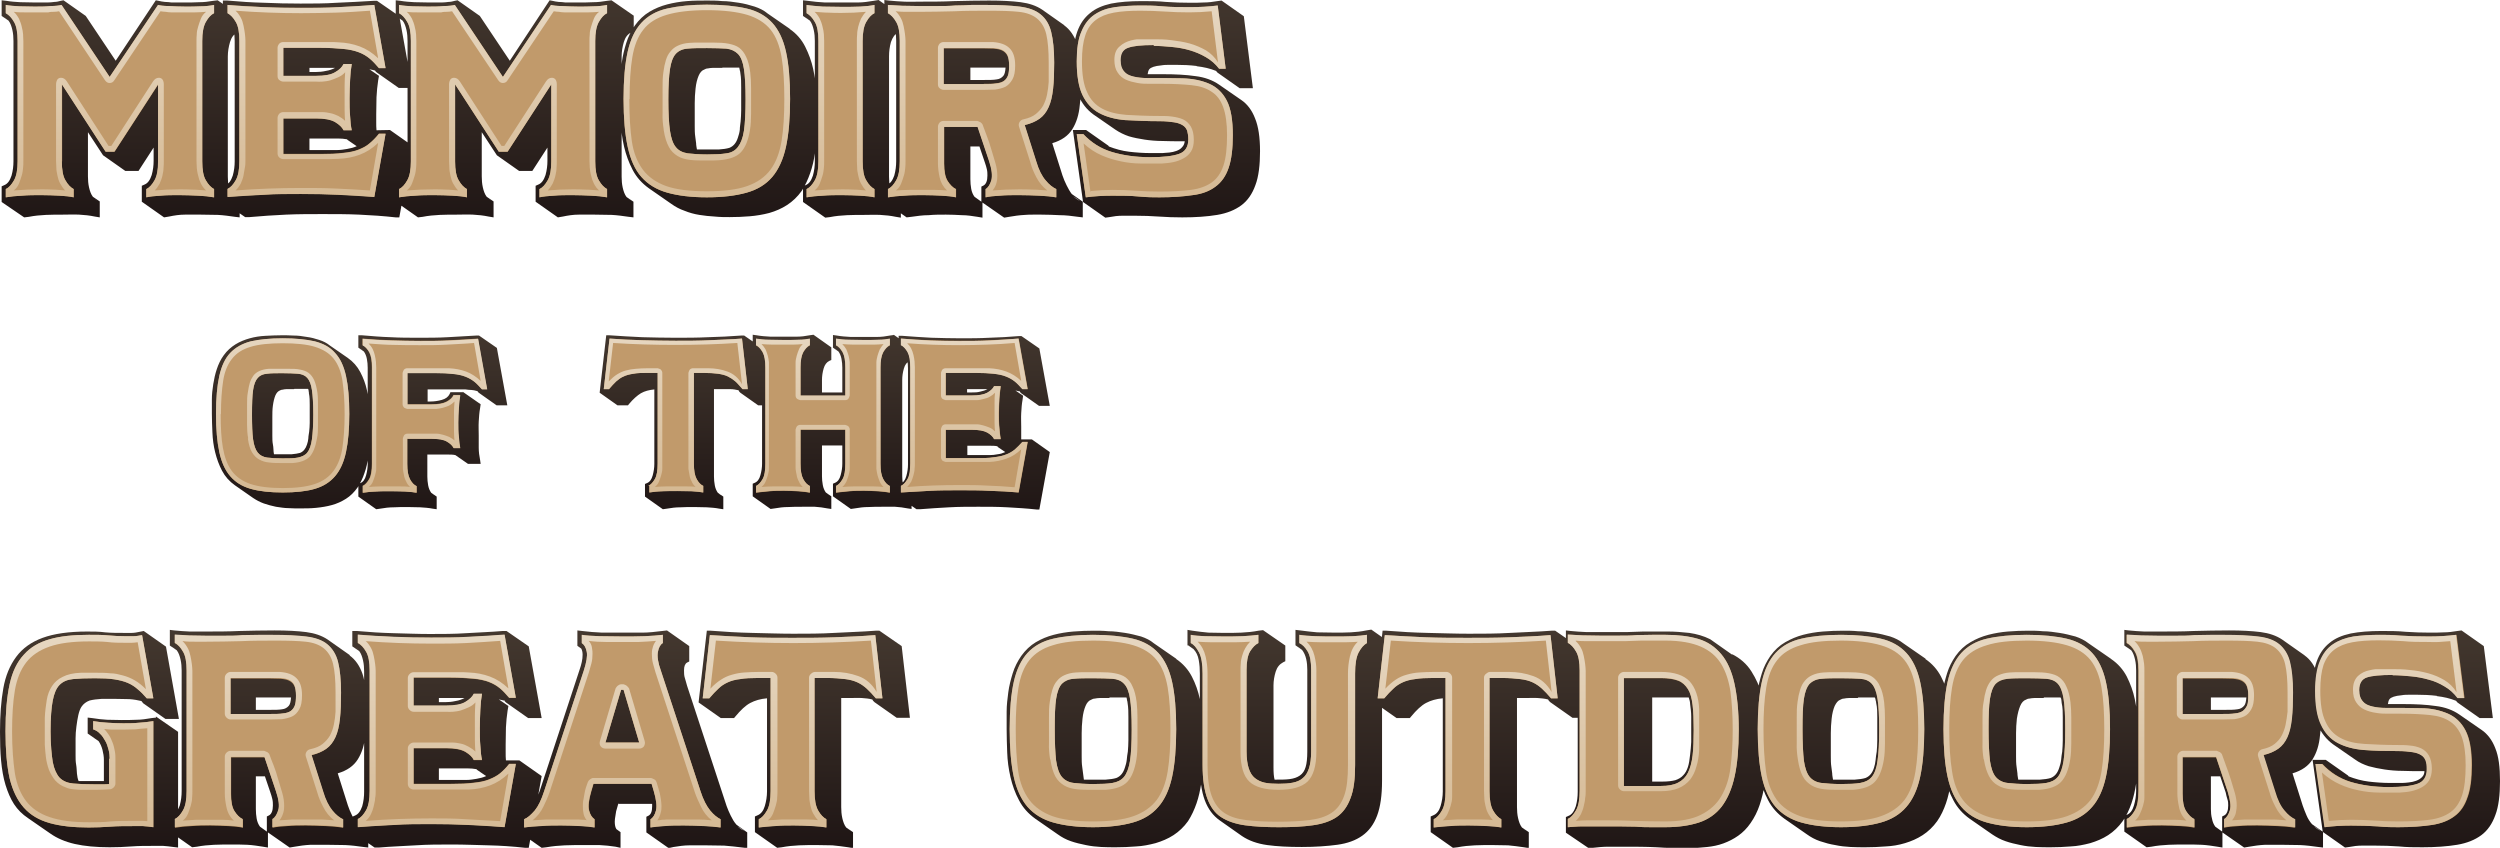
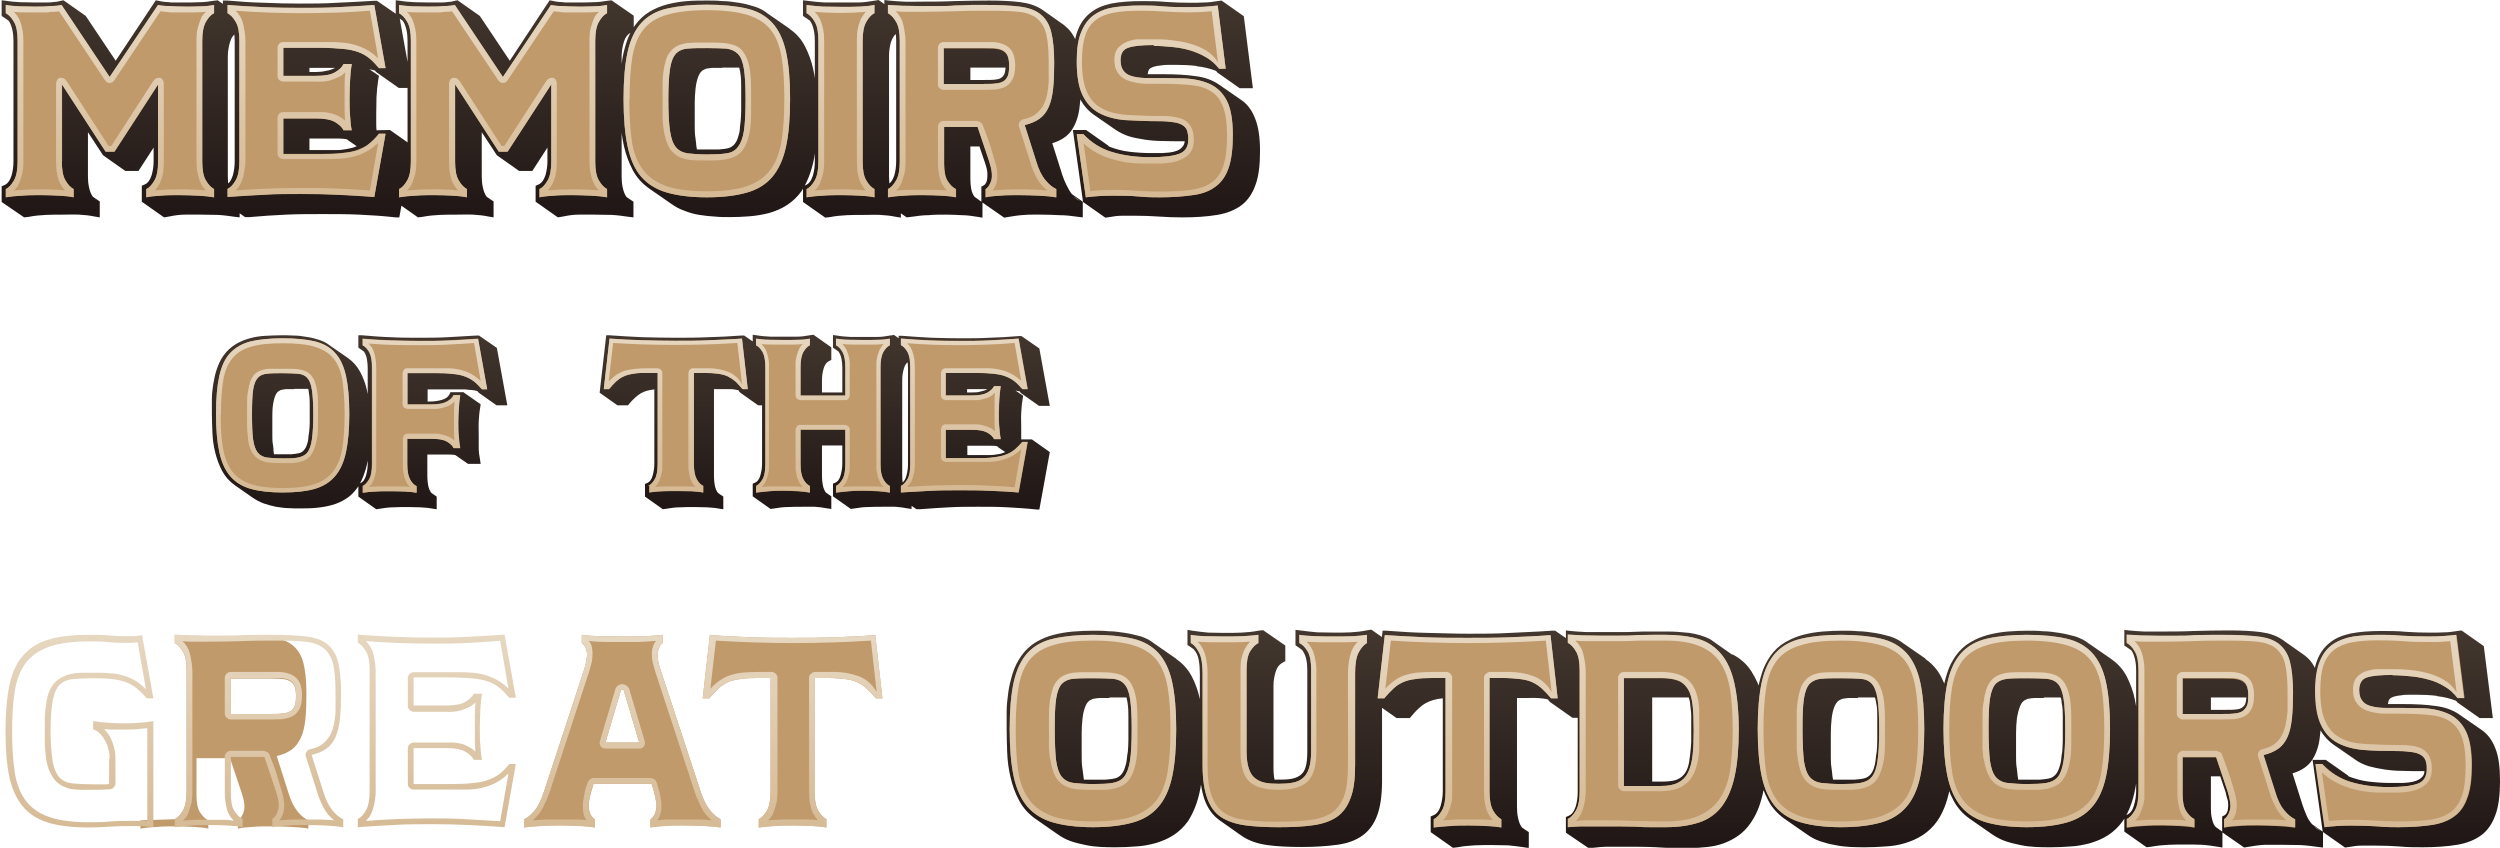
<svg xmlns="http://www.w3.org/2000/svg" xmlns:xlink="http://www.w3.org/1999/xlink" id="Layer_1" data-name="Layer 1" viewBox="0 0 90.97 30.85">
  <defs>
    <style>
      .cls-1 {
        fill: url(#linear-gradient-2);
      }

      .cls-2 {
        fill: #c19a6b;
      }

      .cls-3 {
        fill: url(#linear-gradient-4);
      }

      .cls-4 {
        fill: url(#linear-gradient-3);
      }

      .cls-5 {
        fill: url(#linear-gradient-5);
      }

      .cls-6 {
        fill: url(#linear-gradient-8);
      }

      .cls-7 {
        fill: url(#linear-gradient-7);
      }

      .cls-8 {
        fill: url(#linear-gradient-6);
      }

      .cls-9 {
        fill: url(#linear-gradient);
      }
    </style>
    <linearGradient id="linear-gradient" x1="22.95" y1="9.07" x2="22.95" y2="-1.52" gradientUnits="userSpaceOnUse">
      <stop offset="0" stop-color="#1b1212" />
      <stop offset="1" stop-color="#483c32" />
    </linearGradient>
    <linearGradient id="linear-gradient-2" x1="22.54" y1="8.51" x2="22.54" y2="-1.28" gradientUnits="userSpaceOnUse">
      <stop offset="0" stop-color="tan" />
      <stop offset="1" stop-color="#eaddca" />
    </linearGradient>
    <linearGradient id="linear-gradient-3" x1="16.55" y1="31.58" x2="16.55" y2="22.03" xlink:href="#linear-gradient" />
    <linearGradient id="linear-gradient-4" x1="16.16" y1="31.68" x2="16.16" y2="21.73" xlink:href="#linear-gradient-2" />
    <linearGradient id="linear-gradient-5" x1="63.8" y1="31.87" x2="63.8" y2="21.73" xlink:href="#linear-gradient" />
    <linearGradient id="linear-gradient-6" x1="63.34" y1="31.48" x2="63.34" y2="21.7" xlink:href="#linear-gradient-2" />
    <linearGradient id="linear-gradient-7" y1="19.42" x2="22.95" y2="10.97" xlink:href="#linear-gradient" />
    <linearGradient id="linear-gradient-8" x1="22.63" y1="18.84" x2="22.63" y2="10.98" xlink:href="#linear-gradient-2" />
  </defs>
  <g>
    <path class="cls-9" d="M7.92.01l.81.56v.57l-.09.04c-.13.06-.22.18-.27.35s-.08.35-.08.52v4.38c0,.13.01.27.04.4.03.13.07.25.14.34l.25.17v.57l-.17-.02c-.21-.03-.42-.06-.62-.07-.21,0-.42-.01-.62-.01-.19,0-.39,0-.58,0-.2,0-.39.03-.58.07l-.18.03-.81-.57v-.58l.09-.04c.13-.05.21-.17.27-.35.05-.18.07-.35.07-.52v-.48l-.55.85h-.48l-.81-.57-.55-.84v1.61c0,.13.01.27.04.4.03.13.07.25.14.34l.25.17v.58l-.18-.03c-.19-.04-.38-.06-.57-.07s-.39,0-.58,0c-.21,0-.42,0-.63.01-.21.01-.42.03-.62.07l-.17.02L.06,7.35v-.57l.09-.04c.13-.05.21-.17.27-.35.05-.18.07-.35.07-.52V1.49c0-.13-.01-.27-.04-.4-.03-.13-.07-.25-.14-.34L.06.58V.01l.17.02c.17.03.34.04.51.05.17,0,.34.01.51.01.08,0,.16,0,.25,0,.08,0,.17,0,.24,0,.08,0,.16-.01.24-.02.08,0,.16-.02.23-.04l.1-.02.81.57,1.09,1.63L5.67.01l.1.02c.07.02.15.03.23.04.08,0,.16.01.24.02.08,0,.16,0,.25,0s.17,0,.25,0c.17,0,.34,0,.51-.01.17,0,.34-.02.51-.05l.17-.02ZM.25.7s-.06-.05-.11-.08l.11.08ZM3.43,7.23s.06.05.11.08l-.11-.08ZM8.52,7.23s.06.05.11.08l-.11-.08ZM13.66,2.57h-.01s-.03-.01-.03-.01c-.05-.01-.11-.03-.18-.04l.35.24-.03.17c-.03.2-.05.4-.06.61,0,.21-.01.41-.01.62v.29c0,.1,0,.2.01.29h0s.49-.01.49-.01l.81.57-.47,2.61h-.13c-.45-.05-.89-.08-1.33-.1s-.88-.02-1.33-.02-.89,0-1.33.02-.88.05-1.33.09h-.16s-.81-.56-.81-.56v-.56l.09-.04c.13-.05.21-.17.27-.35.05-.18.07-.35.07-.52V1.49c0-.13-.01-.27-.04-.4-.03-.13-.07-.25-.14-.34l-.25-.17V.02h.16c.45.04.89.07,1.33.08.44.02.88.03,1.33.03s.89,0,1.33-.03c.44-.02.88-.04,1.33-.07h.13s.81.56.81.56l.47,2.61h-.49l-.81-.57-.05-.05h0ZM8.31.7s-.06-.05-.11-.08l.11.08ZM11.26,2.47v.15h.23c.12,0,.24-.01.37-.04.13-.02.24-.06.33-.11h-.93ZM12.64,5.07c-.11-.02-.23-.03-.34-.03h-1.04v.42h.71c.1,0,.21,0,.3,0,.12,0,.24-.02.36-.04.12-.02.24-.05.35-.1l-.35-.24ZM22.25.01l.81.56v.57l-.09.04c-.13.06-.22.18-.27.35s-.08.35-.08.52v4.38c0,.13.01.27.04.4.03.13.07.25.14.34l.25.17v.57l-.17-.02c-.21-.03-.42-.06-.62-.07-.21,0-.42-.01-.62-.01-.19,0-.39,0-.58,0-.2,0-.39.03-.58.07l-.18.03-.81-.57v-.58l.09-.04c.13-.05.21-.17.27-.35.05-.18.07-.35.07-.52v-.48l-.55.85h-.48l-.81-.57-.55-.84v1.61c0,.13.01.27.04.4.03.13.07.25.14.34l.25.17v.58l-.18-.03c-.19-.04-.38-.06-.57-.07s-.39,0-.58,0c-.21,0-.42,0-.63.01-.21.01-.42.03-.62.07l-.17.02-.81-.57v-.57l.09-.04c.13-.05.21-.17.27-.35.05-.18.07-.35.07-.52V1.49c0-.13-.01-.27-.04-.4-.03-.13-.07-.25-.14-.34l-.25-.17V.01l.17.02c.17.03.34.04.51.05.17,0,.34.01.51.01.08,0,.16,0,.25,0,.08,0,.17,0,.24,0,.08,0,.16-.01.24-.02.08,0,.16-.02.23-.04l.1-.02.81.57,1.09,1.63L20,.01l.1.02c.07.02.15.03.23.04.08,0,.16.01.24.02.08,0,.16,0,.25,0s.17,0,.25,0c.17,0,.34,0,.51-.01.17,0,.34-.02.51-.05l.17-.02ZM14.59.7s-.06-.05-.11-.08l.11.08ZM17.77,7.23s.06.05.11.08l-.11-.08ZM22.86,7.23s.06.05.11.08l-.11-.08ZM28.73,1.05c.25.17.44.39.57.65.13.26.23.53.29.81.06.29.1.57.11.86.01.29.02.56.02.81,0,.21,0,.43-.01.67,0,.24-.03.48-.06.73s-.09.49-.17.72-.18.45-.31.65c-.15.21-.33.38-.53.51-.2.13-.41.22-.65.29-.23.06-.47.1-.71.12s-.49.03-.73.03c-.17,0-.35,0-.54-.02-.19-.01-.37-.03-.56-.06-.19-.03-.37-.08-.54-.15-.18-.06-.34-.15-.48-.25l-.82-.57c-.25-.18-.45-.4-.59-.67s-.24-.54-.31-.84c-.07-.3-.11-.6-.12-.9-.01-.3-.02-.58-.02-.84,0-.2,0-.42,0-.65,0-.23.03-.47.06-.7.03-.23.09-.46.16-.69.07-.23.18-.44.31-.63.15-.21.33-.38.53-.5.2-.12.42-.21.65-.27.23-.06.47-.1.72-.12.25-.02.49-.02.74-.02.16,0,.34,0,.54.02.2,0,.4.03.6.06.2.03.39.08.58.14.18.06.34.14.47.25l.81.56ZM26.29,2.47h-.17c-.06,0-.12,0-.19,0-.06,0-.12.01-.17.02-.05,0-.1.02-.13.04-.09.03-.16.11-.21.23-.05.12-.09.27-.11.46-.02.18-.03.36-.03.53v.83c0,.14,0,.27.02.4.01.07.02.15.03.23,0,.08.02.16.03.23h.57c.07,0,.15,0,.22,0,.16-.01.29-.03.39-.06.15-.06.25-.18.31-.37.03-.09.06-.19.07-.29,0-.1.02-.2.03-.3.01-.13.02-.27.02-.4v-.41c0-.11,0-.26,0-.43,0-.17,0-.35-.03-.52,0-.03-.01-.07-.02-.1s-.01-.07-.02-.1h-.62ZM31.97,0l.81.57v.57l-.09.04c-.13.06-.21.18-.27.35-.05.18-.07.35-.07.52v4.38c0,.13.01.27.04.4.03.13.07.25.14.34l.25.17v.58l-.18-.03c-.19-.04-.38-.06-.57-.07s-.39,0-.58,0c-.21,0-.42,0-.63.01-.21.01-.42.03-.62.07l-.17.02-.81-.57v-.57l.09-.04c.13-.05.21-.17.27-.35.05-.18.07-.35.07-.52V1.49c0-.13-.01-.27-.04-.4-.03-.13-.07-.25-.14-.34l-.25-.17V.01l.17.02c.21.03.42.05.62.06.21,0,.42,0,.63,0,.19,0,.39,0,.58,0,.19,0,.38-.03.57-.06l.18-.03ZM29.41.7s-.06-.05-.11-.08l.11.08ZM32.58,7.23s.06.05.11.08l-.11-.08ZM38.72.92c.21.15.37.38.47.67.1.3.14.71.14,1.25,0,.17,0,.33,0,.49,0,.16-.02.33-.04.5-.03.34-.12.63-.27.87s-.39.41-.73.51l.37,1.17c.04.12.09.24.15.36s.12.23.19.32l.4.28v.57l-.17-.02c-.22-.03-.44-.06-.67-.06-.22-.01-.44-.02-.67-.02h-.29c-.1,0-.21,0-.3.01-.21.01-.41.04-.58.07l-.18.03-.79-.55v.55l-.18-.03c-.19-.03-.38-.06-.57-.06-.19-.01-.39-.02-.58-.02-.21,0-.42,0-.63.02-.21,0-.42.03-.63.06l-.17.02-.81-.57v-.57l.09-.04c.13-.05.21-.17.27-.34.05-.18.07-.35.07-.52V1.48c0-.13-.01-.27-.04-.4-.03-.13-.07-.25-.14-.34l-.25-.17v-.57l.16.02c.19.02.37.03.56.04s.37,0,.56,0c.42,0,.84,0,1.26-.02.42-.01.84-.02,1.27-.02.45,0,.84.02,1.15.06.31.04.57.13.78.27l.81.57ZM32.37.69s-.06-.05-.11-.08l.11.08ZM35.31,2.46v.45h.5c.19,0,.34,0,.45-.02.11-.01.19-.06.25-.13.05-.06.07-.16.08-.3h-1.28ZM35.65,5.33h-.34v1.19c0,.12.01.24.03.35s.06.21.12.29l.25.18v-.55l.08-.04c.09-.05.14-.17.14-.36,0-.07,0-.15-.02-.23-.02-.08-.04-.16-.07-.24l-.2-.59ZM39.05,7.14c.09.08.18.14.25.17l-.25-.17ZM43.54,2.4c-.25-.03-.49-.04-.73-.04h-.25c-.1,0-.2,0-.31.02-.23.02-.37.07-.43.14-.03.04-.05.1-.06.18h.11c.09,0,.17,0,.25,0,.08,0,.15,0,.22,0,.43,0,.82.02,1.16.07.34.04.63.15.86.31l.81.56c.22.15.39.38.5.67.12.29.18.69.18,1.19s-.05.93-.17,1.24c-.11.31-.28.56-.51.73-.23.17-.52.29-.88.35-.36.06-.78.09-1.27.09-.29,0-.57-.01-.85-.03s-.57-.03-.86-.03c-.15,0-.31,0-.47,0s-.32.02-.47.05l-.15.02-.81-.57-.37-2.62h.48l.81.57.02.03c.23.09.48.16.73.19.25.03.52.05.8.05h.42c.07,0,.16-.02.25-.02.09-.01.18-.03.26-.06.08-.03.15-.07.2-.13.06-.06.09-.13.1-.22h-.09c-.25,0-.49,0-.72-.01-.23,0-.45-.02-.65-.05-.2-.03-.4-.07-.57-.12-.18-.06-.34-.14-.49-.24l-.81-.56c-.23-.17-.42-.4-.54-.7s-.19-.71-.19-1.23c0-.44.05-.8.15-1.08.1-.28.25-.5.46-.67.2-.17.46-.28.77-.35.31-.06.68-.09,1.11-.09.3,0,.6,0,.89.03.29.02.59.03.89.03.16,0,.32,0,.48-.01.16,0,.33-.02.5-.05l.15-.02.81.57.33,2.62h-.48l-.81-.57-.05-.06c-.22-.09-.45-.14-.7-.17Z" />
    <g>
      <path class="cls-2" d="M2.25,5.87c0,.31.04.54.13.69.09.16.19.26.3.32v.3c-.13-.03-.31-.05-.52-.06-.21-.01-.43-.02-.67-.02s-.46,0-.69.02c-.23.01-.42.03-.59.06v-.3c.11-.05.21-.16.3-.32.09-.16.13-.39.13-.69V1.49c0-.31-.04-.54-.13-.69-.09-.16-.19-.26-.3-.32V.18c.15.03.32.04.5.05.18,0,.36.01.54.01.21,0,.41,0,.59-.02.18,0,.32-.02.4-.04l1.75,2.62L5.75.18c.08.02.21.04.4.04.18.01.38.02.6.02.18,0,.36,0,.54-.01.18,0,.35-.02.5-.05v.3c-.11.05-.21.16-.3.32-.09.16-.13.39-.13.69v4.38c0,.31.04.54.13.69.09.16.19.26.3.32v.3c-.16-.03-.35-.05-.58-.06-.23-.01-.46-.02-.69-.02s-.46,0-.67.02c-.21.01-.39.03-.52.06v-.3c.11-.05.21-.16.3-.32.09-.16.13-.39.13-.69v-2.8l-1.59,2.45h-.32l-1.59-2.45v2.8Z" />
      <path class="cls-2" d="M8.28,6.88c.11-.05.21-.16.3-.32.09-.16.13-.39.13-.69V1.49c0-.31-.04-.54-.13-.69-.09-.16-.19-.26-.3-.32V.18c.43.03.86.06,1.31.08.45.02.9.02,1.36.02s.91,0,1.36-.02c.45-.02.88-.04,1.31-.08l.41,2.3h-.24c-.12-.14-.23-.26-.34-.35s-.24-.17-.4-.23-.34-.1-.56-.12c-.22-.02-.5-.04-.83-.04h-1.35v1.02h1.19c.31,0,.54-.04.69-.13.16-.09.26-.19.31-.3h.3c-.03.16-.05.35-.06.57-.01.22-.02.45-.02.68s0,.44.02.65c.01.21.03.38.06.51h-.3c-.05-.11-.16-.21-.31-.3-.16-.09-.39-.13-.69-.13h-1.19v1.29h1.35c.33,0,.61-.01.83-.04.22-.02.41-.06.56-.12s.29-.13.4-.23c.11-.09.23-.21.34-.35h.24l-.41,2.3c-.43-.03-.86-.06-1.31-.08-.45-.02-.9-.03-1.36-.03s-.91,0-1.36.03c-.45.02-.88.05-1.31.08v-.3Z" />
      <path class="cls-2" d="M16.56,5.87c0,.31.04.54.13.69.09.16.19.26.3.32v.3c-.13-.03-.31-.05-.52-.06-.21-.01-.43-.02-.67-.02s-.46,0-.69.02c-.23.01-.42.03-.59.06v-.3c.11-.05.21-.16.3-.32.09-.16.13-.39.13-.69V1.49c0-.31-.04-.54-.13-.69-.09-.16-.19-.26-.3-.32V.18c.15.03.32.04.5.05.18,0,.36.01.54.01.21,0,.41,0,.59-.02.18,0,.32-.02.4-.04l1.75,2.62,1.75-2.62c.08.02.21.04.4.04.18.01.38.02.6.02.18,0,.36,0,.54-.01.18,0,.35-.02.5-.05v.3c-.11.05-.21.16-.3.32-.09.16-.13.39-.13.69v4.38c0,.31.04.54.13.69.09.16.19.26.3.32v.3c-.16-.03-.35-.05-.58-.06-.23-.01-.46-.02-.69-.02s-.46,0-.67.02c-.21.01-.39.03-.52.06v-.3c.11-.05.21-.16.3-.32.09-.16.13-.39.13-.69v-2.8l-1.59,2.45h-.32l-1.59-2.45v2.8Z" />
      <path class="cls-2" d="M25.72,7.18c-.57,0-1.05-.06-1.44-.17s-.7-.3-.94-.57-.4-.64-.5-1.1-.15-1.04-.15-1.74.05-1.27.15-1.72c.1-.45.27-.8.5-1.05s.54-.43.94-.52.87-.14,1.44-.14,1.06.05,1.45.14.7.27.93.52.4.6.5,1.05c.1.45.15,1.02.15,1.72s-.05,1.28-.15,1.74c-.1.46-.27.83-.5,1.1s-.54.46-.93.57-.87.17-1.45.17ZM24.32,3.62c0,.49.02.87.06,1.14.04.27.11.47.21.59.1.13.25.2.43.23.18.02.42.04.71.04s.52-.01.7-.04c.18-.02.32-.1.42-.23.1-.13.18-.32.22-.59.04-.27.06-.65.06-1.14s-.02-.86-.06-1.11c-.04-.26-.11-.44-.22-.55s-.25-.17-.42-.19c-.18-.01-.41-.02-.7-.02s-.52,0-.71.02c-.18.01-.33.08-.43.19-.1.11-.17.29-.21.55-.04.26-.06.63-.06,1.11Z" />
      <path class="cls-2" d="M29.35,6.88c.11-.05.21-.16.3-.32.09-.16.13-.39.13-.69V1.49c0-.31-.04-.54-.13-.69-.09-.16-.19-.26-.3-.32V.18c.17.03.36.04.59.06.23,0,.46.01.69.01s.46,0,.67-.01c.21-.01.38-.03.52-.06v.3c-.11.05-.21.16-.3.32-.09.16-.13.39-.13.69v4.38c0,.31.04.54.13.69.09.16.19.26.3.32v.3c-.13-.03-.31-.05-.52-.06-.21-.01-.43-.02-.67-.02s-.46,0-.69.02c-.23.01-.42.03-.59.06v-.3Z" />
      <path class="cls-2" d="M32.31,6.88c.11-.05.21-.16.3-.32.09-.16.13-.39.13-.69V1.49c0-.31-.04-.54-.13-.69-.09-.16-.19-.26-.3-.32V.18c.15.01.33.02.52.03.19,0,.4.01.61.01s.43,0,.66,0,.45,0,.66-.02c.21,0,.41-.01.6-.02.19,0,.35,0,.49,0,.51,0,.92.02,1.25.06.32.04.58.13.76.28.19.15.32.36.39.64s.11.65.11,1.12c0,.37-.01.68-.04.95-.03.27-.08.49-.17.67-.08.18-.19.32-.33.42s-.32.18-.54.23l.42,1.32c.09.31.21.54.34.69.13.16.26.26.39.32v.3c-.17-.03-.38-.05-.61-.06-.24-.01-.48-.02-.74-.02s-.48,0-.69.02c-.22.01-.39.03-.52.06v-.3c.09-.05.16-.16.21-.32.04-.16.02-.39-.08-.69l-.42-1.25h-1.22s0,1.33,0,1.33c0,.29.04.5.13.64.09.14.19.24.3.29v.3c-.13-.03-.31-.05-.52-.06-.21-.01-.43-.02-.67-.02s-.46,0-.69.02c-.23.01-.42.03-.59.06v-.3ZM35.8,3.05c.17,0,.32,0,.44-.02.12-.01.22-.04.29-.09.07-.05.12-.12.15-.2.03-.08.04-.2.04-.35s-.02-.28-.06-.36-.11-.15-.19-.19c-.08-.04-.19-.06-.31-.07-.12,0-.27-.01-.42-.01h-1.4v1.3h1.46Z" />
      <path class="cls-2" d="M41.97,1.64c-.44,0-.74.03-.93.1s-.28.21-.28.45c0,.09.01.18.04.26.03.08.08.15.15.21.07.06.17.1.3.13.13.03.29.05.49.05.46,0,.88,0,1.27.01.38.01.71.08.99.2.27.12.49.32.64.61.15.29.22.71.22,1.26,0,.49-.05.89-.15,1.18-.1.3-.26.53-.48.69-.21.16-.49.27-.83.31-.34.05-.74.08-1.21.08-.19,0-.44,0-.75-.03s-.63-.03-.97-.03-.66.02-.96.06l-.33-2.3h.24c.29.31.64.53,1.04.65.4.12.86.19,1.4.19.47,0,.81-.04,1.04-.12s.34-.26.34-.53c0-.13-.02-.23-.04-.31-.03-.08-.08-.15-.16-.2s-.18-.09-.32-.11-.31-.04-.52-.04c-.47,0-.89-.02-1.26-.04-.37-.03-.69-.12-.95-.26-.26-.14-.46-.36-.6-.65s-.21-.7-.21-1.23c0-.45.05-.81.17-1.08.11-.27.27-.48.48-.62.21-.14.45-.23.74-.27s.61-.06.96-.06c.19,0,.45,0,.77.03s.66.03,1.01.03.69-.02,1-.06l.29,2.3h-.24c-.13-.17-.29-.31-.48-.42s-.38-.19-.59-.25c-.21-.06-.42-.1-.64-.12-.22-.02-.44-.04-.66-.04Z" />
    </g>
    <path class="cls-1" d="M7.78,7.18c-.16-.03-.35-.05-.58-.06-.23-.01-.46-.02-.69-.02s-.46,0-.67.02c-.21.01-.39.03-.52.06v-.3c.11-.05.21-.16.3-.32.09-.16.13-.39.13-.69v-2.8l-1.59,2.45h-.32l-1.59-2.45v2.8c0,.31.04.54.13.69.09.16.19.26.3.32v.3c-.13-.03-.31-.05-.52-.06-.21-.01-.43-.02-.67-.02s-.46,0-.69.02c-.23.01-.42.03-.59.06v-.3c.11-.05.21-.16.3-.32.09-.16.13-.39.13-.69V1.49c0-.31-.04-.54-.13-.69-.09-.16-.19-.26-.3-.32V.18c.15.03.32.04.5.05.18,0,.36.01.54.01.21,0,.41,0,.59-.02.18,0,.32-.02.4-.04l1.75,2.62L5.75.18c.08.02.21.04.4.04.18.01.38.02.6.02.18,0,.36,0,.54-.01.18,0,.35-.02.5-.05v.3c-.11.05-.21.16-.3.32-.09.16-.13.39-.13.69v4.38c0,.31.04.54.13.69.09.16.19.26.3.32v.3ZM7.49.43c-.13.01-.25.02-.38.02h-.38c-.09,0-.17,0-.25,0-.08,0-.17,0-.26,0-.07,0-.13-.01-.19-.02-.06,0-.12-.01-.19-.02l-1.68,2.51c-.04.07-.1.1-.17.1-.07,0-.12-.03-.17-.1L2.15.41c-.06.01-.12.02-.19.02-.06,0-.13,0-.2.02-.09,0-.17,0-.25,0s-.17,0-.25,0h-.38c-.12,0-.25,0-.38-.02.08.07.14.16.19.25.04.09.08.19.1.29.03.1.04.19.05.28,0,.09.01.17.01.24v4.38c0,.07,0,.15-.01.24s-.02.19-.05.28c-.03.1-.06.19-.1.29-.04.1-.1.18-.19.25.17-.01.33-.02.5-.03.16,0,.33-.01.49-.01.15,0,.29,0,.44.01.15,0,.29.02.44.03-.07-.07-.13-.16-.18-.25-.05-.09-.08-.19-.1-.29-.02-.1-.04-.19-.04-.28,0-.09-.01-.17-.01-.24v-2.8c0-.07.02-.13.05-.18.03-.04.08-.06.13-.06.08,0,.15.04.21.13l1.52,2.35h.1l1.52-2.35c.06-.09.13-.13.21-.13.05,0,.1.02.13.06.03.04.05.1.05.18v2.8c0,.07,0,.15-.01.24,0,.09-.02.19-.04.28-.02.1-.06.19-.1.29-.05.09-.11.18-.18.25.15-.01.29-.02.44-.03.15,0,.3-.01.45-.01s.32,0,.48.01c.16,0,.33.02.5.03-.08-.07-.14-.15-.19-.25s-.08-.19-.1-.29c-.03-.1-.04-.19-.05-.28,0-.09-.01-.17-.01-.24V1.49c0-.07,0-.15.01-.24,0-.09.02-.19.05-.28.03-.1.06-.19.1-.29s.1-.18.19-.25ZM10.31,4.32v1.29h1.35c.33,0,.61-.01.83-.04.22-.02.41-.06.56-.12s.29-.13.4-.23c.11-.09.23-.21.34-.35h.24l-.41,2.3c-.43-.03-.86-.06-1.31-.08-.45-.02-.9-.03-1.36-.03s-.91,0-1.36.03c-.45.02-.88.05-1.31.08v-.3c.11-.05.21-.16.3-.32.09-.16.13-.39.13-.69V1.49c0-.31-.04-.54-.13-.69-.09-.16-.19-.26-.3-.32V.18c.43.04.86.06,1.31.08.45.02.9.03,1.36.03s.91,0,1.36-.03c.45-.02.88-.05,1.31-.08l.41,2.3h-.24c-.12-.14-.23-.26-.34-.35s-.24-.17-.4-.23-.34-.1-.56-.12c-.22-.02-.5-.04-.83-.04h-1.35v1.02h1.19c.31,0,.54-.04.69-.13.16-.09.26-.19.31-.3h.3c-.03.16-.05.35-.06.57-.01.22-.02.45-.02.68s0,.44.02.65c.01.21.03.38.06.51h-.3c-.05-.11-.16-.21-.31-.3-.16-.09-.39-.13-.69-.13h-1.19ZM12.56,4.45c-.01-.15-.02-.29-.02-.44,0-.14,0-.29,0-.42,0-.16,0-.32,0-.48,0-.16.01-.32.02-.48-.07.08-.16.14-.25.18-.09.04-.19.08-.28.11-.1.03-.19.04-.29.05s-.17,0-.24,0h-1.19c-.05,0-.1-.02-.15-.06s-.06-.09-.06-.15v-1.02c0-.05.02-.1.06-.15.04-.04.09-.06.15-.06h1.69c.11,0,.21,0,.31.01.28.01.54.06.78.15.24.09.46.23.67.43l-.3-1.73c-.42.03-.84.06-1.25.07s-.83.02-1.25.02c-.81,0-1.6-.03-2.39-.09.08.07.14.16.19.25.05.09.08.19.1.29.02.1.04.2.05.29s.02.18.02.25v4.38c0,.07,0,.16-.02.25s-.03.19-.05.29c-.02.1-.06.2-.1.29-.05.09-.11.18-.19.25.79-.06,1.58-.09,2.39-.09.42,0,.84,0,1.25.02s.83.04,1.25.07l.3-1.73c-.21.2-.43.34-.67.43-.24.09-.5.14-.78.15-.09,0-.19.01-.31.01h-1.69c-.05,0-.1-.02-.15-.06-.04-.04-.06-.09-.06-.15v-1.29c0-.05.02-.1.06-.15.04-.04.09-.06.15-.06h1.19c.07,0,.15,0,.24,0,.09,0,.19.02.29.04.1.02.19.06.28.1.09.05.18.11.25.18ZM22.09,7.18c-.16-.03-.35-.05-.58-.06-.23-.01-.46-.02-.69-.02s-.46,0-.67.02c-.21.01-.39.03-.52.06v-.3c.11-.05.21-.16.3-.32.09-.16.13-.39.13-.69v-2.8l-1.59,2.45h-.32l-1.59-2.45v2.8c0,.31.04.54.13.69.09.16.19.26.3.32v.3c-.13-.03-.31-.05-.52-.06-.21-.01-.43-.02-.67-.02s-.46,0-.69.02c-.23.01-.42.03-.59.06v-.3c.11-.05.21-.16.3-.32.09-.16.13-.39.13-.69V1.49c0-.31-.04-.54-.13-.69-.09-.16-.19-.26-.3-.32V.18c.15.03.32.04.5.05.18,0,.36.01.54.01.21,0,.41,0,.59-.02.18,0,.32-.02.4-.04l1.75,2.62,1.75-2.62c.08.02.21.04.4.04.18.01.38.02.6.02.18,0,.36,0,.54-.01.18,0,.35-.02.5-.05v.3c-.11.05-.21.16-.3.32-.09.16-.13.39-.13.69v4.38c0,.31.04.54.13.69.09.16.19.26.3.32v.3ZM21.8.43c-.13.01-.25.02-.38.02h-.38c-.09,0-.17,0-.25,0-.08,0-.17,0-.26,0-.07,0-.13-.01-.19-.02-.06,0-.12-.01-.19-.02l-1.68,2.51c-.04.07-.1.1-.17.1-.07,0-.12-.03-.17-.1l-1.68-2.51c-.06.01-.12.02-.19.02-.06,0-.13,0-.2.02-.09,0-.17,0-.25,0s-.17,0-.25,0h-.38c-.12,0-.25,0-.38-.02.08.07.14.16.19.25.04.09.08.19.1.29.03.1.04.19.05.28,0,.09.01.17.01.24v4.38c0,.07,0,.15-.01.24s-.02.19-.05.28c-.03.1-.06.19-.1.29-.04.1-.1.18-.19.25.17-.01.33-.02.5-.03.16,0,.33-.01.49-.01.15,0,.29,0,.44.01.15,0,.29.02.44.03-.07-.07-.13-.16-.18-.25-.05-.09-.08-.19-.1-.29-.02-.1-.04-.19-.04-.28,0-.09-.01-.17-.01-.24v-2.8c0-.07.02-.13.05-.18.03-.04.08-.06.13-.06.08,0,.15.04.21.13l1.52,2.35h.1l1.52-2.35c.06-.09.13-.13.21-.13.05,0,.1.02.13.06.03.04.05.1.05.18v2.8c0,.07,0,.15-.01.24,0,.09-.02.19-.04.28-.02.1-.06.19-.1.29-.05.09-.11.18-.18.25.15-.01.29-.02.44-.03.15,0,.3-.01.45-.01s.32,0,.48.01c.16,0,.33.02.5.03-.08-.07-.14-.15-.19-.25s-.08-.19-.1-.29c-.03-.1-.04-.19-.05-.28,0-.09-.01-.17-.01-.24V1.49c0-.07,0-.15.01-.24,0-.09.02-.19.05-.28.03-.1.06-.19.1-.29s.1-.18.19-.25ZM25.72,7.18c-.57,0-1.05-.06-1.44-.17s-.7-.3-.94-.57-.4-.64-.5-1.1-.15-1.04-.15-1.74.05-1.27.15-1.72c.1-.45.27-.8.5-1.05s.54-.43.94-.52.87-.14,1.44-.14,1.06.05,1.45.14.7.27.93.52.4.6.5,1.05c.1.45.15,1.02.15,1.72s-.05,1.28-.15,1.74c-.1.46-.27.83-.5,1.1s-.54.46-.93.57-.87.17-1.45.17ZM22.9,3.61c0,.59.03,1.1.09,1.52.06.42.2.77.4,1.04.2.27.49.47.85.6.37.13.86.19,1.48.19s1.1-.06,1.47-.19c.37-.13.65-.33.85-.6.2-.27.33-.62.4-1.04.07-.43.1-.94.1-1.53s-.03-1.11-.1-1.52c-.07-.41-.2-.75-.4-1-.2-.25-.49-.43-.85-.54-.37-.11-.86-.17-1.47-.17s-1.09.06-1.46.17-.66.29-.85.54c-.2.25-.33.58-.4,1-.07.41-.1.92-.1,1.52ZM24.15,4.71c-.03-.2-.05-.4-.04-.59,0-.2,0-.36,0-.5,0-.11,0-.26,0-.44,0-.18,0-.37.03-.56.02-.16.05-.3.09-.43.04-.13.09-.23.17-.32.07-.09.16-.16.27-.21.11-.05.25-.09.42-.1.07,0,.13-.01.2-.01h.67c.21,0,.4.01.55.04s.28.07.39.15c.1.08.19.19.25.33.07.14.12.33.15.57.02.19.03.37.03.56v.44c0,.13,0,.3,0,.5,0,.2-.01.4-.04.59-.06.37-.17.64-.33.81-.16.17-.42.26-.79.29-.08,0-.16.01-.23.01h-.22c-.23,0-.43,0-.6-.02s-.33-.06-.46-.14-.24-.18-.32-.33c-.08-.15-.15-.35-.19-.62ZM24.32,3.62c0,.49.02.87.06,1.14.04.27.11.47.21.59.1.13.25.2.43.23.18.02.42.04.71.04s.52-.01.7-.04c.18-.02.32-.1.42-.23.1-.13.18-.32.22-.59.04-.27.06-.65.06-1.14s-.02-.86-.06-1.11c-.04-.26-.11-.44-.22-.55s-.25-.17-.42-.19c-.18-.01-.41-.02-.7-.02s-.52,0-.71.02c-.18.01-.33.08-.43.19-.1.11-.17.29-.21.55-.04.26-.06.63-.06,1.11ZM29.35,6.88c.11-.05.21-.16.3-.32.09-.16.13-.39.13-.69V1.49c0-.31-.04-.54-.13-.69-.09-.16-.19-.26-.3-.32V.18c.17.03.36.04.59.06.23,0,.46.01.69.01s.46,0,.67-.01c.21-.01.38-.03.52-.06v.3c-.11.05-.21.16-.3.32-.09.16-.13.39-.13.69v4.38c0,.31.04.54.13.69.09.16.19.26.3.32v.3c-.13-.03-.31-.05-.52-.06-.21-.01-.43-.02-.67-.02s-.46,0-.69.02c-.23.01-.42.03-.59.06v-.3ZM31.51,6.93c-.07-.07-.13-.16-.18-.25-.05-.09-.08-.19-.1-.29-.02-.1-.04-.19-.04-.28,0-.09-.01-.17-.01-.24V1.49c0-.07,0-.15.01-.24,0-.09.02-.19.04-.28s.06-.19.1-.29c.05-.09.11-.18.18-.25-.15.01-.29.02-.44.03-.15,0-.29.01-.44.01-.17,0-.33,0-.49-.01-.16,0-.33-.02-.5-.03.08.07.14.16.19.25.04.09.08.19.1.29.03.1.04.19.05.28,0,.09.01.17.01.24v4.38c0,.07,0,.15-.01.24s-.02.19-.05.28c-.03.1-.06.19-.1.29-.04.1-.1.18-.19.25.17-.01.33-.02.5-.03.16,0,.33-.01.49-.01.15,0,.29,0,.44.01.15,0,.29.02.44.03ZM38.42,7.18c-.17-.03-.38-.05-.61-.06-.24-.01-.48-.02-.74-.02s-.48,0-.69.02c-.22.01-.39.03-.52.06v-.3c.09-.05.16-.16.21-.32.04-.16.02-.39-.08-.69l-.42-1.25h-1.22s0,1.33,0,1.33c0,.29.04.5.13.64.09.14.19.24.3.29v.3c-.13-.03-.31-.05-.52-.06-.21-.01-.43-.02-.67-.02s-.46,0-.69.02c-.23.01-.42.03-.59.06v-.3c.11-.05.21-.16.3-.32.09-.16.13-.39.13-.69V1.49c0-.31-.04-.54-.13-.69-.09-.16-.19-.26-.3-.32V.18c.15.01.33.02.52.03.19,0,.4.01.61.01s.43,0,.66,0,.45,0,.66-.02c.21,0,.41-.01.6-.02.19,0,.35,0,.49,0,.51,0,.92.02,1.25.06.32.04.58.13.76.28.19.15.32.36.39.64s.11.65.11,1.12c0,.37-.01.68-.04.95-.03.27-.08.49-.16.67-.08.18-.19.32-.33.42-.14.1-.32.18-.54.23l.42,1.32c.09.31.21.54.34.69.13.16.26.26.39.32v.3ZM32.59.41c.08.07.14.16.19.25.05.09.08.19.1.29.02.1.04.2.05.29s.02.18.02.25v4.38c0,.07,0,.15-.01.24s-.02.19-.05.28c-.03.1-.06.19-.1.29-.04.1-.1.18-.19.25.17-.01.33-.02.5-.02.16,0,.33,0,.49,0,.14,0,.28,0,.43,0s.29.01.44.02c-.14-.13-.23-.29-.27-.48s-.06-.35-.06-.5v-1.34c0-.05.02-.1.06-.15.04-.04.09-.06.15-.06h1.22s.07.02.12.05c.04.03.07.06.08.1.04.11.09.25.15.4.06.15.11.31.16.48.05.16.1.33.15.5.05.17.07.33.07.46,0,.07,0,.16-.03.26-.02.1-.07.19-.14.28.16-.01.32-.02.48-.03.16,0,.31-.01.47-.01.17,0,.35,0,.52.01.17,0,.34.02.52.03-.17-.13-.3-.29-.4-.48s-.17-.36-.21-.52l-.42-1.32c-.02-.06-.01-.12.02-.17.03-.05.08-.09.15-.1.18-.04.33-.1.44-.19.11-.09.2-.19.27-.31.06-.12.11-.25.14-.4.03-.15.05-.3.06-.46,0-.11,0-.23,0-.35v-.35c0-.44-.03-.79-.09-1.04-.06-.25-.18-.44-.34-.57-.16-.13-.38-.21-.66-.24-.28-.03-.64-.04-1.08-.04s-.85,0-1.27.02c-.42.01-.84.02-1.26.02h-.42c-.14,0-.29,0-.43-.02ZM34.13,1.74c0-.05.02-.1.06-.15.04-.04.09-.06.15-.06h1.79c.27.02.47.09.6.22.14.13.21.34.21.63,0,.22-.03.39-.1.51-.07.12-.15.21-.26.27-.11.05-.23.08-.37.1-.14,0-.27.01-.41.01h-1.46c-.05,0-.1-.02-.15-.06s-.06-.09-.06-.15v-1.32ZM34.34,3.06h1.46c.17,0,.32,0,.44-.02.12-.01.22-.04.29-.09.07-.05.12-.12.15-.21s.04-.21.04-.36-.02-.28-.06-.37-.11-.15-.19-.19c-.08-.04-.19-.06-.31-.07-.12,0-.27,0-.42,0h-1.4v1.32ZM41.98,1.64c-.43,0-.74.03-.93.1-.18.06-.27.21-.27.45,0,.09.01.18.04.26.03.08.08.15.15.21s.17.1.3.13c.13.03.29.05.49.05.46,0,.88,0,1.27.01.38.01.71.08.98.2s.48.32.63.61c.15.29.22.71.22,1.26,0,.49-.05.89-.15,1.18-.1.3-.26.53-.48.69-.21.16-.49.27-.83.31-.34.05-.74.08-1.21.08-.19,0-.44,0-.75-.03s-.63-.03-.97-.03-.66.02-.96.06l-.33-2.3h.24c.29.31.64.53,1.04.65.4.12.86.19,1.4.19.47,0,.81-.04,1.04-.12s.34-.26.34-.53c0-.13-.02-.23-.04-.31-.03-.08-.08-.15-.16-.2s-.18-.09-.32-.11-.31-.04-.52-.04c-.47,0-.89-.02-1.26-.04-.37-.03-.69-.12-.95-.26-.26-.14-.46-.36-.6-.65s-.21-.7-.21-1.23c0-.45.05-.81.17-1.08.11-.27.27-.48.48-.62.21-.14.45-.23.74-.27s.61-.06.96-.06c.19,0,.45,0,.77.03s.66.03,1.01.03.69-.02,1-.06l.29,2.3h-.24c-.13-.17-.29-.31-.48-.42s-.38-.19-.58-.25-.42-.1-.64-.12c-.22-.02-.44-.04-.66-.04ZM39.7,6.95c.13-.01.26-.02.39-.03.13,0,.26-.01.39-.01.29,0,.58.01.86.03.28.02.57.03.85.03.45,0,.83-.02,1.14-.06s.56-.13.76-.27.34-.35.43-.62c.09-.27.13-.64.13-1.1,0-.43-.05-.77-.14-1.02-.09-.25-.23-.44-.42-.56-.19-.13-.43-.21-.73-.24-.29-.03-.64-.05-1.05-.05-.07,0-.14,0-.21,0-.08,0-.16,0-.25,0-.15,0-.31,0-.46-.03s-.29-.06-.42-.12-.23-.15-.3-.26c-.08-.11-.12-.27-.12-.46,0-.22.06-.38.19-.49.12-.11.26-.18.42-.22.07-.02.15-.03.21-.04.07,0,.14,0,.21,0h.38c.21,0,.42,0,.65.03s.45.06.67.12.42.15.6.25c.18.11.33.26.44.44l-.23-1.86c-.13.01-.27.02-.41.03-.14,0-.28.01-.41.01-.3,0-.6-.01-.89-.03-.29-.02-.59-.03-.89-.03-.37,0-.69.02-.96.07-.27.05-.49.14-.66.27s-.3.31-.38.56c-.08.24-.12.55-.12.94,0,.49.06.86.19,1.13.12.27.3.46.54.59.24.13.53.2.88.23.35.02.75.04,1.2.04.16,0,.31,0,.46.02s.28.05.4.1.21.14.29.26c.07.12.11.28.11.49,0,.17-.03.31-.1.42-.07.11-.16.19-.27.25-.11.06-.23.11-.38.14-.14.03-.28.04-.41.05-.26,0-.52,0-.77,0-.25,0-.5-.03-.73-.08-.24-.05-.47-.12-.7-.22s-.44-.24-.65-.43l.25,1.76Z" />
  </g>
  <g>
    <g>
-       <path class="cls-4" d="M5.67,26.07l.81.56v4.21l-.17-.02c-.13-.02-.25-.03-.37-.04-.12,0-.24,0-.37,0-.27,0-.53,0-.79.02-.26.02-.53.03-.79.03-.49,0-.92-.04-1.27-.12s-.65-.21-.89-.38l-.81-.56c-.21-.14-.38-.31-.51-.51-.13-.2-.23-.44-.31-.7-.08-.26-.13-.56-.16-.88-.03-.32-.04-.67-.04-1.05,0-.6.04-1.13.12-1.58.08-.46.24-.84.47-1.15s.55-.54.96-.69c.41-.15.95-.23,1.62-.23.22,0,.44,0,.66.03.22.02.44.02.67.02.09,0,.19,0,.29,0,.1,0,.2-.02.29-.04l.15-.03.81.57.47,2.63h-.49l-.81-.57-.04-.05s-.02-.02-.02-.03c-.13-.03-.28-.06-.44-.07-.16,0-.34-.01-.54-.01-.07,0-.15,0-.23,0-.08,0-.16,0-.24,0-.17.01-.32.03-.44.06-.13.05-.22.12-.29.22-.05.07-.09.18-.12.31-.03.13-.05.27-.07.42s-.03.29-.03.43,0,.26,0,.35c0,.07,0,.16,0,.27s0,.22.02.33.02.22.03.33c.01.11.03.2.06.27h.03s.48,0,.48,0h.41v-.78c0-.11-.02-.23-.05-.35s-.08-.23-.14-.32l-.4-.28v-.58l.17.02c.18.03.36.05.54.06.18,0,.36.01.53.01s.36,0,.54-.01c.18,0,.36-.03.54-.06l.17-.02ZM12.72,23.85c.21.15.37.38.47.67.1.3.14.71.14,1.25,0,.17,0,.33,0,.49,0,.16-.02.33-.04.5-.03.34-.12.63-.27.87-.15.24-.39.41-.73.51l.37,1.17c.04.12.09.24.15.36s.12.23.19.32l.4.28v.57l-.17-.02c-.22-.03-.44-.06-.67-.07-.22,0-.44-.01-.67-.01h-.29c-.1,0-.21,0-.3,0-.21.01-.41.04-.58.07l-.18.03-.79-.55v.55l-.18-.03c-.19-.03-.38-.06-.57-.07s-.39-.01-.58-.01c-.21,0-.42,0-.63.01s-.42.03-.63.07l-.17.02-.81-.57v-.57l.09-.04c.13-.05.21-.17.27-.34.05-.18.07-.35.07-.53v-4.38c0-.13-.01-.27-.04-.4-.03-.13-.07-.25-.14-.34l-.25-.17v-.57l.16.02c.19.02.37.03.56.04.19,0,.37,0,.56,0,.42,0,.84,0,1.26-.02.42-.01.84-.02,1.27-.02.45,0,.84.02,1.15.06.31.04.57.13.78.27l.81.57ZM6.37,23.62s-.06-.05-.11-.08l.11.08ZM9.31,25.38v.45h.5c.19,0,.34,0,.45-.02.11-.01.19-.06.25-.13.05-.06.07-.16.08-.3h-1.28ZM9.65,28.25h-.34v1.19c0,.12.01.24.03.35s.06.21.12.29l.25.18v-.55l.08-.04c.09-.05.14-.17.14-.36,0-.07,0-.15-.02-.23-.02-.08-.04-.16-.07-.24l-.2-.59ZM13.05,30.06c.09.08.18.14.25.17l-.25-.17ZM18.37,25.49h-.01s-.03,0-.03,0c-.05-.01-.11-.03-.18-.04l.35.24-.03.17c-.03.2-.05.4-.06.61,0,.21-.01.41-.01.62v.29c0,.1,0,.2.01.29h0s.49,0,.49,0l.81.57-.47,2.61h-.13c-.45-.05-.89-.08-1.33-.09s-.88-.03-1.33-.03-.89,0-1.33.03-.88.04-1.33.08h-.16s-.81-.56-.81-.56v-.56l.09-.04c.13-.05.21-.17.27-.34.05-.18.07-.35.07-.53v-4.38c0-.13-.01-.27-.04-.4-.03-.13-.07-.25-.14-.34l-.25-.17v-.56h.16c.45.04.89.07,1.33.08s.88.03,1.33.03.89,0,1.33-.03.88-.04,1.33-.08h.13s.81.56.81.56l.47,2.61h-.49l-.81-.57-.05-.05h0ZM13.03,23.62s-.06-.05-.11-.08l.11.08ZM15.97,25.4v.15h.23c.12,0,.24-.01.37-.04.13-.02.24-.06.33-.11h-.93ZM17.35,27.99c-.11-.02-.23-.03-.34-.03h-1.04v.42h.71c.1,0,.21,0,.3,0,.12,0,.24-.02.36-.04.12-.02.24-.05.35-.1l-.35-.24ZM22.5,29.24l-.08.28c-.01.07-.02.13-.03.19-.01.06-.02.12-.02.19,0,.12.02.21.06.27l.15.11v.57l-.18-.04c-.19-.03-.39-.05-.59-.06-.2,0-.4,0-.59,0-.22,0-.44,0-.67.01-.22.01-.44.03-.67.07l-.17.02-.81-.57v-.57l.09-.04c.08-.03.16-.08.23-.15s.13-.15.19-.24.1-.18.14-.27c.04-.09.07-.18.1-.26l1.44-4.38c.03-.09.06-.18.08-.28.02-.09.03-.18.03-.27s-.02-.17-.05-.22l-.14-.1v-.56l.17.02c.24.03.48.05.73.06.24,0,.49,0,.73,0s.48,0,.73,0c.24,0,.48-.03.73-.06l.17-.02.81.57v.56l-.08.04c-.07.04-.11.13-.11.28,0,.09,0,.19.03.28s.05.18.08.28l1.44,4.38c.04.11.09.23.15.35.06.12.12.23.21.33l.39.28v.57l-.17-.02c-.22-.03-.44-.05-.67-.07-.22,0-.44-.01-.67-.01-.2,0-.4,0-.59,0-.2,0-.39.03-.58.06l-.18.04-.81-.57v-.57l.08-.04c.09-.05.13-.16.13-.34v-.09h-1.21ZM22.5,30.23s-.02,0-.03-.02l.03.02ZM26.84,30.07c.07.07.15.12.24.16l-.24-.16ZM31.73,25.45c-.11-.03-.23-.04-.36-.05s-.28,0-.46,0h-.3v3.97c0,.13.01.27.04.4.03.13.07.25.14.34l.25.17v.58l-.18-.03c-.19-.03-.38-.05-.57-.07-.19,0-.39-.01-.58-.01-.21,0-.42,0-.63.01-.21.01-.42.03-.63.07l-.17.02-.81-.57v-.57l.09-.04c.13-.05.22-.17.27-.34s.08-.35.08-.53v-3.39c-.24.02-.44.08-.61.17-.17.09-.35.26-.54.49l-.05.06h-.48l-.81-.57.3-2.61h.14c.5.04,1,.07,1.5.08s1,.03,1.5.03,1,0,1.5-.03,1-.04,1.5-.08h.14s.81.56.81.56l.3,2.61h-.48l-.81-.57-.05-.05-.03-.05ZM30.84,30.15s.06.05.11.08l-.11-.08Z" />
      <g>
-         <path class="cls-2" d="M3.99,27.6c0-.1-.01-.21-.04-.32-.03-.11-.06-.22-.12-.32s-.11-.19-.19-.26c-.07-.08-.16-.13-.25-.16v-.3c.18.03.36.05.55.06.18.01.36.02.54.02.19,0,.38,0,.56-.02.18-.01.36-.03.54-.06v3.86c-.12-.02-.24-.03-.37-.04-.13,0-.26,0-.39,0-.27,0-.54,0-.81.02s-.53.03-.78.03c-.56,0-1.03-.05-1.42-.16s-.7-.29-.94-.56c-.24-.27-.41-.62-.52-1.07-.1-.45-.15-1.02-.15-1.71s.05-1.25.15-1.71.27-.81.52-1.08c.24-.27.55-.45.94-.56.38-.11.85-.16,1.42-.16.25,0,.49,0,.7.02s.42.03.63.03c.1,0,.2,0,.3,0s.2-.02.31-.04l.41,2.3h-.24c-.11-.13-.22-.24-.33-.33-.1-.09-.22-.17-.36-.23-.14-.06-.3-.1-.49-.13-.19-.03-.43-.04-.71-.04-.32,0-.58.01-.79.03-.21.02-.37.09-.49.21-.12.12-.2.31-.25.57-.05.26-.08.63-.08,1.12,0,.49.04.86.08,1.12.05.26.14.45.25.57.12.12.28.19.49.21.21.02.47.03.79.03.1,0,.19,0,.28,0,.09,0,.17,0,.24-.01v-.91Z" />
-         <path class="cls-2" d="M6.36,29.81c.11-.05.21-.16.3-.32.09-.16.13-.39.13-.7v-4.38c0-.31-.04-.54-.13-.69-.09-.16-.19-.26-.3-.32v-.3c.15.01.33.02.52.03.19,0,.4.01.61.01s.43,0,.66,0c.23,0,.45,0,.66-.02.21,0,.41-.01.6-.01s.35,0,.49,0c.51,0,.92.02,1.25.06.32.04.58.13.76.28s.32.36.39.64c.07.28.11.65.11,1.12,0,.37-.01.68-.04.95-.03.27-.08.49-.17.67s-.19.32-.33.42-.32.18-.54.23l.42,1.32c.09.31.21.54.34.7.13.16.26.26.39.32v.3c-.17-.03-.38-.05-.61-.06-.24-.01-.48-.02-.74-.02s-.48,0-.69.02c-.22.01-.39.03-.52.06v-.3c.09-.05.16-.16.21-.32s.02-.39-.08-.69l-.42-1.25h-1.22s0,1.33,0,1.33c0,.29.04.5.13.64.09.14.19.24.3.29v.3c-.13-.03-.31-.05-.52-.06-.21-.01-.43-.02-.67-.02s-.46,0-.69.02c-.23.01-.42.03-.59.06v-.3ZM9.85,25.98c.17,0,.32,0,.44-.02.12-.01.22-.04.29-.09.07-.05.12-.12.15-.2s.04-.2.04-.35-.02-.28-.06-.36c-.04-.09-.11-.15-.19-.19-.08-.04-.19-.06-.31-.07-.12,0-.27-.01-.42-.01h-1.4v1.3h1.46Z" />
-         <path class="cls-2" d="M13.02,29.81c.11-.05.21-.16.3-.32.09-.16.13-.39.13-.7v-4.38c0-.31-.04-.54-.13-.69-.09-.16-.19-.26-.3-.32v-.3c.43.03.86.06,1.31.08.45.02.9.02,1.36.02s.91,0,1.36-.02c.45-.02.88-.04,1.31-.08l.41,2.3h-.24c-.12-.14-.23-.26-.34-.35-.11-.09-.24-.17-.4-.23s-.34-.1-.56-.12c-.22-.02-.5-.04-.83-.04h-1.35v1.02h1.19c.31,0,.54-.04.69-.13s.26-.19.31-.3h.3c-.03.16-.05.35-.06.57-.01.22-.02.45-.02.68s0,.44.02.65c.01.21.03.38.06.51h-.3c-.05-.11-.16-.21-.31-.3-.16-.09-.39-.13-.69-.13h-1.19v1.29h1.35c.33,0,.61-.01.83-.04.22-.02.41-.06.56-.12s.29-.13.4-.22.23-.21.34-.35h.24l-.41,2.3c-.43-.03-.86-.06-1.31-.08-.45-.02-.9-.03-1.36-.03s-.91,0-1.36.03c-.45.02-.88.05-1.31.08v-.3Z" />
+         <path class="cls-2" d="M6.36,29.81c.11-.05.21-.16.3-.32.09-.16.13-.39.13-.7v-4.38c0-.31-.04-.54-.13-.69-.09-.16-.19-.26-.3-.32v-.3c.15.01.33.02.52.03.19,0,.4.01.61.01s.43,0,.66,0s.35,0,.49,0c.51,0,.92.02,1.25.06.32.04.58.13.76.28s.32.36.39.64c.07.28.11.65.11,1.12,0,.37-.01.68-.04.95-.03.27-.08.49-.17.67s-.19.32-.33.42-.32.18-.54.23l.42,1.32c.09.31.21.54.34.7.13.16.26.26.39.32v.3c-.17-.03-.38-.05-.61-.06-.24-.01-.48-.02-.74-.02s-.48,0-.69.02c-.22.01-.39.03-.52.06v-.3c.09-.05.16-.16.21-.32s.02-.39-.08-.69l-.42-1.25h-1.22s0,1.33,0,1.33c0,.29.04.5.13.64.09.14.19.24.3.29v.3c-.13-.03-.31-.05-.52-.06-.21-.01-.43-.02-.67-.02s-.46,0-.69.02c-.23.01-.42.03-.59.06v-.3ZM9.85,25.98c.17,0,.32,0,.44-.02.12-.01.22-.04.29-.09.07-.05.12-.12.15-.2s.04-.2.04-.35-.02-.28-.06-.36c-.04-.09-.11-.15-.19-.19-.08-.04-.19-.06-.31-.07-.12,0-.27-.01-.42-.01h-1.4v1.3h1.46Z" />
        <path class="cls-2" d="M19.07,29.81c.13-.05.25-.16.39-.32.13-.16.24-.39.34-.7l1.44-4.38c.1-.31.14-.54.11-.69-.03-.16-.09-.26-.18-.32v-.3c.17.03.39.04.66.05.27,0,.54.01.82.01s.55,0,.81-.01.48-.03.66-.05v.3c-.09.05-.15.16-.18.32-.03.16,0,.39.11.69l1.44,4.38c.1.31.22.54.35.7s.26.26.38.32v.3c-.17-.03-.38-.05-.61-.06-.24-.01-.48-.02-.73-.02s-.48,0-.7.02c-.22.01-.39.03-.51.06v-.3c.09-.05.16-.16.2-.32s.01-.39-.08-.7l-.08-.27h-2.11l-.08.27c-.09.31-.12.54-.08.7.04.16.11.26.2.32v.3c-.13-.03-.3-.05-.52-.06-.22-.01-.45-.02-.69-.02s-.49,0-.73.02c-.24.01-.45.03-.62.06v-.3ZM23.26,27.02l-.57-1.92h-.09l-.57,1.92h1.23Z" />
        <path class="cls-2" d="M27.61,29.81c.11-.05.21-.16.3-.32.09-.16.13-.39.13-.7v-4.12h-.45c-.26,0-.48.01-.65.04-.18.02-.33.06-.46.12-.13.06-.24.13-.34.23-.1.09-.21.21-.33.35h-.24l.26-2.3c.49.03.98.06,1.48.08s1.01.02,1.52.02,1.03,0,1.54-.02,1-.04,1.48-.08l.26,2.3h-.24c-.12-.14-.23-.26-.33-.35-.1-.09-.21-.17-.34-.23-.13-.06-.28-.1-.45-.12-.18-.02-.4-.04-.66-.04h-.45v4.12c0,.31.04.54.13.7.09.16.19.26.3.32v.3c-.13-.03-.3-.05-.52-.06-.21-.01-.43-.02-.66-.02s-.46,0-.69.02c-.23.01-.42.03-.59.06v-.3Z" />
      </g>
      <path class="cls-3" d="M3.99,27.6c0-.1-.01-.21-.04-.32-.03-.11-.06-.22-.12-.32s-.11-.19-.19-.26c-.07-.08-.16-.13-.25-.16v-.3c.18.03.36.05.55.06.18.01.36.02.54.02.19,0,.38,0,.56-.02.18-.01.36-.03.54-.06v3.86c-.12-.02-.24-.03-.37-.04-.13,0-.26,0-.39,0-.27,0-.54,0-.81.02s-.53.03-.78.03c-.56,0-1.03-.05-1.42-.16s-.7-.29-.94-.56c-.24-.27-.41-.62-.52-1.07-.1-.45-.15-1.02-.15-1.71s.05-1.25.15-1.71.27-.81.52-1.08c.24-.27.55-.45.94-.56.38-.11.85-.16,1.42-.16.25,0,.49,0,.7.02s.42.03.63.03c.1,0,.2,0,.3,0s.2-.02.31-.04l.41,2.3h-.24c-.11-.13-.22-.24-.33-.33-.1-.09-.22-.17-.36-.23-.14-.06-.3-.1-.49-.13-.19-.03-.43-.04-.71-.04-.32,0-.58.01-.79.03-.21.02-.37.09-.49.21-.12.12-.2.31-.25.57-.05.26-.08.63-.08,1.12,0,.49.04.86.08,1.12.05.26.14.45.25.57.12.12.28.19.49.21.21.02.47.03.79.03.1,0,.19,0,.28,0,.09,0,.17,0,.24-.01v-.91ZM3.75,26.49c.08.07.15.16.21.25.06.09.1.19.14.29s.06.21.08.31c.02.1.02.19.02.26v.91c0,.05-.02.1-.06.14s-.08.06-.13.07c-.18.01-.36.02-.53.02h-.53c-.09,0-.19-.01-.29-.02-.1-.01-.19-.03-.27-.07-.15-.05-.28-.14-.38-.25-.1-.12-.17-.25-.23-.39-.05-.14-.09-.3-.11-.46-.02-.16-.03-.31-.04-.45v-.98c.01-.23.04-.45.07-.64.03-.2.1-.37.19-.51.09-.14.22-.26.39-.34.17-.09.39-.14.67-.15h.52c.19,0,.37,0,.54.02.17,0,.32.04.47.08s.29.1.43.18c.14.08.27.19.4.32l-.3-1.71c-.07.01-.15.02-.22.02h-.22c-.23,0-.45,0-.67-.03-.22-.02-.44-.02-.66-.02-.59,0-1.07.06-1.44.19-.37.13-.65.32-.85.58-.2.26-.34.6-.41,1.02s-.1.92-.1,1.5.04,1.08.1,1.5c.07.42.21.76.41,1.02.2.26.49.46.85.58.37.13.85.19,1.44.19.27,0,.53,0,.79-.03.26-.02.53-.02.79-.02.09,0,.19,0,.27,0,.09,0,.18,0,.27.01v-3.38c-.15.01-.29.02-.44.04-.15,0-.3.01-.45.01-.13,0-.25,0-.38,0-.12,0-.25-.02-.37-.03ZM12.47,30.1c-.17-.03-.38-.05-.61-.06-.24-.01-.48-.02-.74-.02s-.48,0-.69.02c-.22.01-.39.03-.52.06v-.3c.09-.05.16-.16.21-.32s.02-.39-.08-.69l-.42-1.25h-1.22s0,1.33,0,1.33c0,.29.04.5.13.64.09.14.19.24.3.29v.3c-.13-.03-.31-.05-.52-.06-.21-.01-.43-.02-.67-.02s-.46,0-.69.02c-.23.01-.42.03-.59.06v-.3c.11-.05.21-.16.3-.32.09-.16.13-.39.13-.7v-4.38c0-.31-.04-.54-.13-.69-.09-.16-.19-.26-.3-.32v-.3c.15.01.33.02.52.03.19,0,.4.01.61.01s.43,0,.66,0c.23,0,.45,0,.66-.02.21,0,.41-.01.6-.01s.35,0,.49,0c.51,0,.92.02,1.25.06.32.04.58.13.76.28s.32.36.39.64c.07.28.11.65.11,1.12,0,.37-.01.68-.04.95s-.08.49-.16.67-.19.32-.33.42c-.14.1-.32.18-.54.23l.42,1.32c.09.31.21.54.34.7.13.16.26.26.39.32v.3ZM6.64,23.33c.08.07.14.16.19.25.05.09.08.19.1.29.02.1.04.2.05.29s.02.18.02.25v4.38c0,.07,0,.15-.01.24,0,.09-.02.19-.05.29-.03.1-.06.19-.1.29-.04.1-.1.18-.19.25.17-.01.33-.02.5-.03.16,0,.33,0,.49,0,.14,0,.28,0,.43,0,.15,0,.29.01.44.03-.14-.13-.23-.29-.27-.49-.04-.19-.06-.35-.06-.5v-1.34c0-.05.02-.1.06-.14.04-.04.09-.07.15-.07h1.22s.07.03.12.05c.04.03.07.06.08.1.04.11.09.25.15.39.06.15.11.31.16.49.05.16.1.33.15.5.05.17.07.33.07.46,0,.07,0,.16-.03.26s-.07.19-.14.28c.16-.01.32-.02.48-.03.16,0,.31,0,.47,0,.17,0,.35,0,.52,0s.34.02.52.03c-.17-.13-.3-.29-.4-.49-.1-.19-.17-.36-.21-.51l-.42-1.32c-.02-.06-.01-.12.02-.17.03-.05.08-.09.15-.1.18-.04.33-.1.44-.19s.2-.19.27-.31c.06-.12.11-.25.14-.4.03-.15.05-.3.06-.46,0-.11,0-.23,0-.35v-.35c0-.44-.03-.79-.09-1.04-.06-.25-.18-.44-.34-.57-.16-.13-.38-.21-.66-.24-.28-.03-.64-.04-1.08-.04s-.85,0-1.27.02c-.42.01-.84.02-1.26.02h-.42c-.14,0-.29,0-.43-.02ZM8.18,24.66c0-.05.02-.1.06-.14.04-.04.09-.07.15-.07h1.79c.27.02.47.09.6.22.14.13.21.34.21.63,0,.22-.03.39-.1.51-.07.12-.15.21-.26.26-.11.05-.23.08-.37.1-.14,0-.27.01-.41.01h-1.46c-.05,0-.1-.02-.15-.07-.04-.04-.06-.09-.06-.14v-1.32ZM8.39,25.98h1.46c.17,0,.32,0,.44-.02.12-.01.22-.04.29-.09.07-.05.12-.12.15-.21.03-.09.04-.21.04-.36s-.02-.28-.06-.37c-.04-.09-.11-.15-.19-.19-.08-.04-.19-.06-.31-.07-.12,0-.27,0-.42,0h-1.4v1.32ZM15.05,27.24v1.29h1.35c.33,0,.61-.01.83-.04.22-.02.41-.06.56-.12s.29-.13.4-.22.23-.21.34-.35h.24l-.41,2.3c-.43-.03-.86-.06-1.31-.08-.45-.02-.9-.03-1.36-.03s-.91,0-1.36.03c-.45.02-.88.05-1.31.08v-.3c.11-.05.21-.16.3-.32.09-.16.13-.39.13-.7v-4.38c0-.31-.04-.54-.13-.69-.09-.16-.19-.26-.3-.32v-.3c.43.04.86.06,1.31.08.45.02.9.03,1.36.03s.91,0,1.36-.03c.45-.02.88-.05,1.31-.08l.41,2.3h-.24c-.12-.14-.23-.26-.34-.35-.11-.09-.24-.17-.4-.23s-.34-.1-.56-.12c-.22-.02-.5-.04-.83-.04h-1.35v1.02h1.19c.31,0,.54-.04.69-.13s.26-.19.31-.3h.3c-.03.16-.05.35-.06.57-.01.22-.02.45-.02.68s0,.44.02.65c.01.21.03.38.06.51h-.3c-.05-.11-.16-.21-.31-.3-.16-.09-.39-.13-.69-.13h-1.19ZM17.3,27.37c-.01-.15-.02-.29-.02-.43s0-.29,0-.42c0-.16,0-.32,0-.48s.01-.32.02-.48c-.07.08-.16.14-.25.18s-.19.08-.28.11c-.1.03-.19.04-.29.05s-.17,0-.24,0h-1.19c-.05,0-.1-.02-.15-.07-.04-.04-.06-.09-.06-.14v-1.02c0-.05.02-.1.06-.14.04-.04.09-.07.15-.07h1.69c.11,0,.21,0,.31.01.28.01.54.06.78.15.24.09.46.23.67.43l-.3-1.73c-.42.03-.84.06-1.25.08s-.83.02-1.25.02c-.81,0-1.6-.03-2.39-.09.08.07.14.16.19.25.05.09.08.19.1.29.02.1.04.2.05.29s.02.18.02.25v4.38c0,.07,0,.16-.02.25,0,.09-.03.19-.05.29-.02.1-.06.2-.1.29s-.11.18-.19.25c.79-.06,1.58-.09,2.39-.09.42,0,.84,0,1.25.03s.83.04,1.25.07l.3-1.73c-.21.2-.43.34-.67.43-.24.09-.5.14-.78.15-.09,0-.19,0-.31,0h-1.69c-.05,0-.1-.02-.15-.06-.04-.04-.06-.09-.06-.15v-1.29c0-.05.02-.1.06-.14.04-.04.09-.07.15-.07h1.19c.07,0,.15,0,.24,0,.09,0,.19.02.29.04.1.02.19.06.28.11s.18.11.25.18ZM21.59,28.52l-.08.27c-.09.31-.12.54-.08.7.04.16.11.26.2.32v.3c-.13-.02-.3-.04-.52-.05-.22-.01-.45-.02-.69-.02s-.49,0-.73.02c-.24.01-.45.03-.62.05v-.3c.13-.05.25-.16.39-.32.13-.16.24-.39.34-.7l1.44-4.38c.1-.31.14-.54.11-.69-.03-.16-.09-.26-.18-.32v-.3c.17.03.39.04.66.05.27,0,.54.01.82.01s.55,0,.81-.01.48-.03.66-.05v.3c-.09.05-.15.16-.18.32-.03.16,0,.39.11.69l1.44,4.38c.1.31.22.54.35.7s.26.26.38.32v.3c-.17-.02-.38-.04-.61-.05-.24-.01-.48-.02-.73-.02s-.48,0-.7.02-.39.03-.51.05v-.3c.09-.05.16-.16.2-.32s.01-.39-.08-.7l-.08-.27h-2.11ZM23.93,29.85c.05,0,.11-.01.16-.02.05,0,.11,0,.16-.01.11,0,.21,0,.31,0,.1,0,.21,0,.31,0,.17,0,.34,0,.51,0,.17,0,.34.01.52.03-.17-.13-.3-.3-.39-.49s-.17-.36-.22-.51l-1.44-4.39c-.03-.1-.06-.21-.09-.32-.03-.11-.04-.23-.04-.35,0-.06,0-.13.03-.22.02-.09.06-.17.12-.25-.21.02-.41.03-.62.04-.2,0-.4,0-.6,0s-.41,0-.61,0c-.2,0-.41-.01-.62-.04.07.07.11.16.12.25.02.09.02.17.02.22,0,.12-.01.24-.04.35-.03.11-.06.22-.09.32l-1.44,4.39c-.05.15-.13.32-.22.51s-.22.35-.39.49c.17-.01.34-.02.51-.03.17,0,.34,0,.52,0,.1,0,.2,0,.31,0,.1,0,.21,0,.31,0,.05,0,.11.01.16.01.05,0,.11,0,.16.02-.07-.09-.11-.18-.12-.27-.02-.09-.02-.18-.02-.25,0-.08,0-.16.02-.23.01-.08.03-.15.04-.23.01-.07.03-.14.05-.21.02-.07.05-.13.07-.2.01-.03.04-.07.08-.1.04-.03.08-.05.11-.05h2.11s.07.02.12.05.07.07.08.1c.02.07.04.13.06.2.02.07.04.14.06.21.01.07.03.15.04.23.01.08.02.15.02.23,0,.07,0,.16-.03.25-.02.09-.06.18-.12.27ZM22.69,24.9s.07.02.11.05c.04.03.07.07.09.1l.57,1.92c.02.07,0,.14-.03.19-.04.05-.1.08-.17.08h-1.23c-.07,0-.13-.03-.17-.08s-.05-.12-.03-.19l.57-1.92s.04-.07.08-.1.08-.05.12-.05h.09ZM22.6,25.1l-.57,1.92h1.23l-.57-1.92h-.09ZM27.61,29.81c.11-.05.21-.16.3-.32.09-.16.13-.39.13-.7v-4.12h-.45c-.26,0-.48.01-.65.04-.18.02-.33.06-.46.12-.13.06-.24.13-.34.23-.1.09-.21.21-.33.35h-.24l.26-2.3c.49.03.98.06,1.48.08s1.01.02,1.52.02,1.03,0,1.54-.02,1-.04,1.48-.08l.26,2.3h-.24c-.12-.14-.23-.26-.33-.35-.1-.09-.21-.17-.34-.23-.13-.06-.28-.1-.45-.12-.18-.02-.4-.04-.66-.04h-.45v4.12c0,.31.04.54.13.7.09.16.19.26.3.32v.3c-.13-.02-.3-.04-.52-.05-.21-.01-.43-.02-.66-.02s-.46,0-.69.02-.42.03-.59.05v-.3ZM29.77,29.85c-.07-.07-.13-.16-.18-.25-.05-.09-.08-.19-.1-.29s-.04-.19-.04-.29c0-.09-.01-.17-.01-.24v-4.12c0-.05.02-.1.07-.14.04-.04.09-.07.15-.07.13,0,.25,0,.36,0,.11,0,.22,0,.33,0,.31,0,.6.05.88.15.28.1.5.29.67.58l-.21-1.87c-.93.06-1.87.09-2.82.09s-1.88-.03-2.82-.09l-.2,1.75c.13-.14.26-.25.39-.33.12-.08.25-.14.4-.18.14-.04.29-.07.45-.08.16-.01.34-.02.54-.02h.45c.05,0,.1.02.15.07.04.04.06.09.06.14v4.12c0,.07,0,.15-.01.24,0,.09-.02.19-.05.29-.03.1-.06.19-.1.29s-.1.18-.19.25c.17-.01.33-.02.5-.03.16,0,.33,0,.5,0,.15,0,.29,0,.44,0,.15,0,.29.01.44.03Z" />
    </g>
    <g>
      <path class="cls-5" d="M42.8,23.98c.25.17.44.39.57.64s.23.53.29.82c.06.29.1.57.11.86s.01.56.01.81c0,.21,0,.43,0,.67s-.03.48-.07.73c-.04.25-.09.49-.17.72-.08.23-.18.45-.31.65-.15.21-.33.38-.53.51-.2.13-.42.22-.65.29-.23.06-.47.11-.71.12-.25.02-.49.03-.73.03-.17,0-.35,0-.54-.01-.19-.01-.37-.03-.56-.07s-.37-.08-.54-.14c-.18-.06-.34-.15-.48-.25l-.82-.57c-.25-.18-.45-.4-.59-.67-.14-.26-.24-.54-.31-.84-.07-.3-.11-.6-.12-.9-.01-.3-.02-.58-.02-.84,0-.2,0-.42,0-.65,0-.23.03-.47.06-.7.03-.23.09-.46.16-.69.07-.23.18-.44.31-.63.15-.21.33-.38.53-.5.2-.12.42-.21.65-.27.23-.06.47-.1.72-.12.25-.02.49-.03.74-.03.16,0,.34,0,.54.02.2,0,.4.03.6.06s.39.08.58.13c.18.06.34.14.47.25l.81.56ZM40.37,25.4h-.17c-.06,0-.12,0-.19,0-.06,0-.12.01-.17.02-.05,0-.1.02-.13.04-.09.03-.16.11-.21.23s-.09.27-.11.46c-.02.18-.03.36-.03.53v.83c0,.14,0,.27.02.4.01.07.02.15.03.23s.02.16.03.23h.57c.07,0,.15,0,.22,0,.16-.01.29-.03.39-.06.15-.06.25-.18.31-.37.03-.09.06-.19.07-.29s.02-.2.04-.3c.01-.13.02-.27.02-.41v-.41c0-.11,0-.26,0-.43,0-.17,0-.35-.03-.52,0-.03-.01-.07-.02-.1,0-.03-.01-.07-.02-.1h-.62ZM43.21,23.49v-.57l.18.03c.19.03.38.05.58.07.2,0,.39.01.58.01.21,0,.42,0,.62-.01.21-.01.42-.03.62-.07l.17-.02.81.56v.57l-.08.04c-.13.07-.22.18-.27.34s-.08.33-.08.5v2.98c0,.19.01.34.04.45.22,0,.41,0,.55-.02.15-.02.27-.06.37-.13.1-.07.17-.17.21-.31.04-.13.06-.32.06-.56v-2.98c0-.13-.01-.26-.04-.39-.03-.13-.08-.24-.15-.33l-.24-.17v-.56l.17.02c.21.03.42.05.62.07.21,0,.42.01.64.01.19,0,.39,0,.58-.01.19-.01.38-.03.57-.07l.18-.03.81.57v.57l-.08.04c-.07.04-.12.09-.17.17-.05.07-.08.15-.11.24-.03.09-.04.19-.05.29,0,.1-.01.2-.01.29v3.33c0,.53-.06.95-.18,1.27-.12.32-.3.56-.54.73-.24.17-.54.28-.91.33-.37.05-.8.08-1.29.08s-.9-.02-1.26-.07c-.36-.05-.67-.16-.92-.33l-.81-.57c-.24-.17-.42-.41-.54-.73-.12-.32-.18-.75-.18-1.28v-3.33c0-.16-.01-.32-.04-.49s-.09-.29-.19-.4l-.2-.14ZM47.33,23.61s-.07-.06-.11-.08l.11.08ZM56.32,25.45c-.11-.03-.23-.04-.36-.05s-.28,0-.46,0h-.3v3.97c0,.13.01.27.04.4.03.13.07.25.14.34l.25.17v.58l-.18-.03c-.19-.03-.38-.05-.57-.07-.19,0-.39-.01-.58-.01-.21,0-.42,0-.63.01-.21.01-.42.03-.63.07l-.17.02-.81-.57v-.57l.09-.04c.13-.05.22-.17.27-.34s.08-.35.08-.53v-3.39c-.24.02-.44.08-.61.17-.17.09-.35.26-.54.49l-.05.06h-.48l-.81-.57.3-2.61h.14c.5.04,1,.07,1.5.08s1,.03,1.5.03,1,0,1.5-.03,1-.04,1.5-.08h.14s.81.56.81.56l.3,2.61h-.48l-.81-.57-.05-.05-.03-.05ZM55.43,30.15s.06.05.11.08l-.11-.08ZM63.02,23.8c.3.15.54.36.71.63s.3.55.38.87.13.63.16.96c.02.32.03.62.03.88,0,.2,0,.42-.02.67,0,.24-.03.49-.07.74-.04.25-.1.5-.18.74-.08.24-.19.46-.33.66-.13.19-.28.34-.45.46-.17.12-.35.21-.54.28-.19.07-.39.11-.59.13-.21.02-.42.04-.64.04-.4,0-.8,0-1.2-.03-.4-.02-.79-.02-1.19-.02-.19,0-.38,0-.57,0-.19,0-.38.02-.56.04h-.17s-.81-.55-.81-.55v-.57l.09-.04c.13-.05.21-.17.27-.35.05-.18.07-.35.07-.53v-4.39c0-.13-.01-.27-.04-.4-.03-.13-.07-.25-.14-.34l-.25-.17v-.57l.17.02c.19.02.38.03.58.04.19,0,.38,0,.58,0,.15,0,.3,0,.45,0,.14,0,.29,0,.44,0l.59-.02c.15,0,.3,0,.45,0,.14,0,.29,0,.45,0,.25,0,.51.02.78.05.27.04.52.11.76.23l.81.57ZM57.18,23.62s-.06-.05-.11-.08l.11.08ZM60.12,25.38v3.06h.39c.18,0,.33-.02.45-.05.12-.04.22-.1.29-.18.08-.08.13-.18.17-.3.04-.12.06-.27.08-.45.02-.15.03-.3.04-.46,0-.15,0-.3,0-.45s0-.31,0-.47c0-.16-.02-.31-.04-.46,0-.07-.02-.15-.05-.24h-1.34ZM70.06,23.98c.25.17.44.39.57.64s.23.53.29.82c.06.29.1.57.11.86,0,.29.01.56.01.81,0,.21,0,.43,0,.67s-.03.48-.06.73c-.04.25-.09.49-.17.72-.08.23-.18.45-.32.65-.15.21-.33.38-.53.51-.2.13-.41.22-.64.29s-.47.11-.71.12c-.25.02-.49.03-.73.03-.17,0-.35,0-.54-.01-.19-.01-.38-.03-.56-.07-.19-.03-.37-.08-.55-.14-.18-.06-.34-.15-.48-.25l-.82-.57c-.25-.18-.45-.4-.59-.67-.14-.26-.24-.54-.31-.84-.07-.3-.11-.6-.12-.9-.01-.3-.02-.58-.02-.84,0-.2,0-.42,0-.65,0-.23.03-.47.06-.7.03-.23.09-.46.16-.69.07-.23.18-.44.31-.63.15-.21.33-.38.54-.5s.42-.21.65-.27c.23-.06.47-.1.72-.12s.49-.03.74-.03c.16,0,.34,0,.54.02.2,0,.4.03.6.06s.39.08.57.13c.18.06.34.14.48.25l.81.56ZM67.62,25.4h-.16c-.06,0-.12,0-.19,0-.06,0-.12.01-.17.02-.05,0-.1.02-.13.04-.09.03-.15.11-.21.23-.05.12-.09.27-.11.46-.02.18-.03.36-.03.53v.83c0,.14,0,.27.02.4.01.07.02.15.03.23,0,.08.02.16.03.23h.57c.07,0,.15,0,.22,0,.16-.01.29-.03.39-.06.15-.06.25-.18.31-.37.03-.09.05-.19.06-.29s.02-.2.04-.3c.01-.13.02-.27.02-.41v-.41c0-.11,0-.26,0-.43,0-.17,0-.35-.04-.52,0-.03-.01-.07-.02-.1,0-.03-.01-.07-.03-.1h-.62ZM76.82,23.98c.25.17.44.39.57.64.13.26.23.53.29.82.06.29.1.57.11.86,0,.29.01.56.01.81,0,.21,0,.43,0,.67,0,.24-.03.48-.07.73-.04.25-.09.49-.17.72-.08.23-.18.45-.32.65-.15.21-.33.38-.53.51-.2.13-.42.22-.65.29-.23.06-.47.11-.71.12-.25.02-.49.03-.73.03-.17,0-.35,0-.54-.01-.19-.01-.37-.03-.56-.07s-.37-.08-.54-.14c-.18-.06-.34-.15-.49-.25l-.82-.57c-.25-.18-.45-.4-.59-.67-.14-.26-.24-.54-.31-.84s-.11-.6-.12-.9c-.01-.3-.02-.58-.02-.84,0-.2,0-.42,0-.65,0-.23.03-.47.06-.7.03-.23.09-.46.16-.69s.18-.44.31-.63c.15-.21.33-.38.54-.5.2-.12.42-.21.65-.27.23-.06.47-.1.71-.12.25-.02.49-.03.74-.03.16,0,.34,0,.54.02.2,0,.4.03.6.06.2.03.39.08.58.13.18.06.34.14.48.25l.81.56ZM74.38,25.4h-.17c-.06,0-.12,0-.19,0-.06,0-.12.01-.17.02-.05,0-.1.02-.13.04-.09.03-.16.11-.21.23s-.09.27-.12.46c-.02.18-.03.36-.03.53v.83c0,.14,0,.27.02.4.01.07.02.15.03.23,0,.08.02.16.03.23h.57c.07,0,.15,0,.22,0,.16-.01.29-.03.39-.06.15-.06.25-.18.31-.37.03-.09.06-.19.07-.29s.02-.2.04-.3c.01-.13.02-.27.02-.41v-.41c0-.11,0-.26,0-.43,0-.17,0-.35-.04-.52,0-.03-.01-.07-.01-.1s-.01-.07-.03-.1h-.62ZM83.86,23.85c.21.15.37.38.46.67s.14.71.14,1.25c0,.17,0,.33,0,.49,0,.16-.02.33-.04.5-.03.34-.12.63-.27.87-.15.24-.39.41-.73.51l.37,1.17c.04.12.09.24.14.36s.12.23.2.32l.4.28v.57l-.17-.02c-.22-.03-.44-.06-.67-.07-.22,0-.45-.01-.67-.01h-.29c-.1,0-.21,0-.31,0-.21.01-.41.04-.58.07l-.18.03-.79-.55v.55l-.18-.03c-.19-.03-.38-.06-.57-.07s-.39-.01-.58-.01c-.21,0-.42,0-.63.01s-.42.03-.63.07l-.17.02-.81-.57v-.57l.09-.04c.13-.05.21-.17.26-.34s.08-.35.08-.53v-4.38c0-.13-.01-.27-.04-.4-.03-.13-.07-.25-.14-.34l-.25-.17v-.57l.16.02c.19.02.37.03.56.04.19,0,.37,0,.56,0,.42,0,.84,0,1.26-.02.42-.01.84-.02,1.27-.02.45,0,.84.02,1.15.06s.57.13.78.27l.81.57ZM77.5,23.62s-.06-.05-.11-.08l.11.08ZM80.45,25.38v.45h.5c.19,0,.34,0,.46-.02.11-.01.19-.06.25-.13.05-.06.07-.16.08-.3h-1.28ZM80.79,28.25h-.34v1.19c0,.12.01.24.04.35.02.11.06.21.12.29l.25.18v-.55l.08-.04c.09-.05.14-.17.14-.36,0-.07,0-.15-.03-.23s-.04-.16-.06-.24l-.2-.59ZM84.19,30.06c.09.08.18.14.25.17l-.25-.17ZM88.67,25.32c-.25-.03-.49-.04-.73-.04h-.25c-.1,0-.2,0-.31.02-.23.02-.37.07-.43.14-.03.04-.05.1-.06.18h.11c.09,0,.17,0,.25,0,.08,0,.15,0,.22,0,.43,0,.82.02,1.16.07.34.04.63.15.86.31l.81.56c.22.15.39.38.5.67.12.29.17.69.17,1.19s-.05.93-.17,1.24c-.11.31-.28.56-.51.73-.23.17-.52.29-.88.35-.36.06-.78.09-1.26.09-.29,0-.57,0-.86-.03-.28-.02-.57-.03-.87-.03-.15,0-.31,0-.47,0s-.32.02-.47.05l-.15.02-.81-.57-.37-2.62h.48l.81.57.02.03c.23.09.48.16.73.19.25.03.52.05.8.05h.42c.07,0,.16-.01.25-.02.09-.01.18-.03.26-.06s.15-.07.21-.13.09-.13.09-.22h-.09c-.25,0-.48,0-.71-.01-.23,0-.45-.02-.65-.05-.2-.03-.4-.07-.58-.12-.18-.06-.34-.13-.49-.24l-.81-.56c-.23-.17-.42-.4-.55-.7-.13-.3-.19-.71-.19-1.23,0-.44.05-.8.15-1.08.1-.28.25-.5.46-.67.2-.17.46-.28.78-.35.31-.06.68-.09,1.11-.09.3,0,.6,0,.89.03.29.02.59.03.89.03.16,0,.32,0,.49-.01.16,0,.33-.02.5-.05l.15-.02.81.57.33,2.62h-.48l-.81-.57-.05-.06c-.22-.09-.45-.14-.7-.17Z" />
      <path class="cls-2" d="M39.77,30.1c-.57,0-1.05-.06-1.44-.17-.39-.11-.7-.3-.94-.57-.23-.27-.4-.63-.5-1.09s-.15-1.04-.15-1.74.05-1.27.15-1.72.27-.8.5-1.05c.23-.25.54-.43.94-.52.39-.09.87-.14,1.44-.14s1.06.05,1.45.14c.39.09.7.27.93.52.23.25.4.6.5,1.05.1.45.15,1.02.15,1.72s-.05,1.28-.15,1.74c-.1.46-.27.83-.5,1.09-.23.27-.54.46-.93.57-.39.11-.87.17-1.45.17ZM38.38,26.54c0,.49.02.87.05,1.14.04.27.11.47.21.59s.25.2.43.22c.18.02.42.04.71.04s.52-.01.7-.04.32-.1.42-.22.18-.33.22-.59c.04-.27.06-.65.06-1.14s-.02-.86-.06-1.11c-.04-.26-.11-.44-.22-.55-.1-.11-.25-.17-.42-.18s-.41-.02-.7-.02-.52,0-.71.02c-.18.01-.33.08-.43.18-.1.11-.17.29-.21.55-.04.26-.05.63-.05,1.11ZM43.33,23.1c.13.03.31.04.52.05.21,0,.44.01.67.01s.46,0,.69-.01.42-.03.58-.05v.3c-.11.05-.21.16-.3.3-.09.15-.13.38-.13.67v2.98c0,.25.03.46.08.61s.12.27.22.35c.1.08.22.14.36.17s.32.04.51.04.36-.01.51-.04.27-.08.37-.17c.1-.08.17-.2.22-.35s.08-.36.08-.61v-2.98c0-.3-.04-.52-.13-.67-.09-.15-.19-.25-.3-.3v-.3c.17.03.36.04.59.05s.46.01.69.01.46,0,.67-.01.38-.03.51-.05v.3c-.11.06-.21.17-.3.34s-.13.42-.13.77v3.33c0,.51-.05.91-.17,1.21-.11.3-.28.53-.5.68s-.51.25-.87.3c-.35.05-.76.07-1.23.07s-.89-.02-1.24-.07-.64-.15-.87-.3-.39-.38-.5-.68c-.11-.3-.17-.7-.17-1.21v-3.33c0-.34-.04-.6-.13-.77s-.19-.29-.3-.34v-.3ZM52.17,29.81c.11-.05.21-.16.3-.32s.13-.39.13-.7v-4.12h-.45c-.26,0-.48.01-.65.04-.18.02-.33.06-.46.12-.13.06-.24.13-.34.23-.1.09-.21.21-.33.35h-.24l.26-2.3c.49.03.98.06,1.49.08.5.02,1.01.02,1.52.02s1.03,0,1.54-.02c.5-.02,1-.04,1.48-.08l.26,2.3h-.24c-.12-.14-.23-.26-.33-.35-.1-.09-.21-.17-.34-.23s-.28-.1-.46-.12-.39-.04-.66-.04h-.45v4.12c0,.31.04.54.13.7.09.16.19.26.3.32v.3c-.13-.03-.3-.05-.52-.06-.21-.01-.43-.02-.66-.02s-.46,0-.69.02c-.23.01-.42.03-.59.06v-.3ZM60.6,30.1c-.14,0-.3,0-.48,0-.18,0-.38,0-.59-.02-.21,0-.43-.01-.65-.01-.22,0-.45,0-.67,0s-.42,0-.62,0-.38.02-.54.03v-.3c.11-.05.21-.16.3-.32.09-.16.13-.39.13-.7v-4.38c0-.31-.04-.54-.13-.69-.09-.16-.19-.26-.3-.32v-.3c.16.01.34.02.54.03.2,0,.41.01.63.01s.45,0,.68,0c.23,0,.45,0,.66-.02.21,0,.4-.01.58-.01s.33,0,.46,0c.46,0,.86.05,1.2.15.34.1.61.29.83.55.22.26.38.61.48,1.06s.16,1.01.16,1.69-.05,1.25-.15,1.7c-.1.46-.26.82-.47,1.1-.21.27-.49.47-.83.58-.34.11-.74.17-1.21.17ZM60.44,28.6c.26,0,.47-.04.62-.12.16-.08.28-.2.36-.36.08-.16.14-.37.17-.63.03-.26.04-.57.04-.93s-.01-.66-.04-.9c-.03-.24-.08-.44-.17-.58s-.2-.25-.36-.31c-.16-.06-.36-.09-.62-.09h-1.35v3.92h1.35ZM66.99,30.1c-.57,0-1.05-.06-1.44-.17-.39-.11-.7-.3-.94-.57-.23-.27-.4-.63-.5-1.09-.1-.46-.15-1.04-.15-1.74s.05-1.27.15-1.72c.1-.45.27-.8.5-1.05.23-.25.54-.43.94-.52.39-.09.87-.14,1.44-.14s1.06.05,1.45.14c.39.09.7.27.93.52.23.25.4.6.5,1.05s.15,1.02.15,1.72-.05,1.28-.15,1.74-.27.83-.5,1.09c-.23.27-.54.46-.93.57-.39.11-.87.17-1.45.17ZM65.59,26.54c0,.49.02.87.05,1.14.04.27.11.47.21.59s.25.2.43.22c.18.02.42.04.71.04s.52-.01.7-.04.32-.1.42-.22.18-.33.21-.59c.04-.27.06-.65.06-1.14s-.02-.86-.06-1.11c-.04-.26-.11-.44-.21-.55-.1-.11-.24-.17-.42-.18s-.41-.02-.7-.02-.52,0-.71.02c-.18.01-.33.08-.43.18-.1.11-.17.29-.21.55-.04.26-.05.63-.05,1.11ZM73.75,30.1c-.57,0-1.05-.06-1.45-.17-.39-.11-.7-.3-.93-.57-.23-.27-.4-.63-.5-1.09s-.15-1.04-.15-1.74.05-1.27.15-1.72.27-.8.5-1.05c.23-.25.54-.43.93-.52.39-.09.87-.14,1.45-.14s1.06.05,1.45.14c.39.09.7.27.93.52.23.25.4.6.5,1.05.1.45.15,1.02.15,1.72s-.05,1.28-.15,1.74c-.1.46-.27.83-.5,1.09-.23.27-.54.46-.93.57-.39.11-.87.17-1.45.17ZM72.36,26.54c0,.49.02.87.05,1.14.04.27.11.47.21.59s.25.2.43.22.42.04.71.04.52-.01.7-.04.32-.1.42-.22.17-.33.21-.59c.04-.27.06-.65.06-1.14s-.02-.86-.06-1.11c-.04-.26-.11-.44-.21-.55-.1-.11-.25-.17-.42-.18s-.41-.02-.7-.02-.52,0-.71.02-.33.08-.43.18c-.1.11-.17.29-.21.55-.04.26-.05.63-.05,1.11ZM77.38,29.81c.11-.05.21-.16.3-.32s.13-.39.13-.7v-4.38c0-.31-.04-.54-.13-.69-.09-.16-.19-.26-.3-.32v-.3c.15.01.33.02.52.03.19,0,.4.01.61.01s.43,0,.66,0c.23,0,.45,0,.66-.02.21,0,.41-.01.6-.01s.35,0,.49,0c.51,0,.92.02,1.25.06s.58.13.76.28.32.36.39.64c.07.28.11.65.11,1.12,0,.37-.01.68-.04.95s-.08.49-.17.67-.19.32-.33.42-.33.18-.54.23l.42,1.32c.09.31.21.54.34.7.13.16.26.26.39.32v.3c-.17-.03-.38-.05-.62-.06-.24-.01-.48-.02-.74-.02s-.48,0-.69.02c-.22.01-.39.03-.52.06v-.3c.09-.05.16-.16.21-.32s.01-.39-.08-.69l-.42-1.25h-1.22s0,1.33,0,1.33c0,.29.04.5.13.64.09.14.19.24.3.29v.3c-.13-.03-.3-.05-.51-.06-.21-.01-.43-.02-.67-.02s-.46,0-.69.02c-.23.01-.42.03-.59.06v-.3ZM80.88,25.98c.17,0,.32,0,.44-.02.12-.01.22-.04.29-.09.07-.05.12-.12.16-.2s.04-.2.04-.35-.02-.28-.06-.36c-.04-.09-.11-.15-.19-.19s-.19-.06-.31-.07c-.12,0-.27-.01-.43-.01h-1.4v1.3h1.46ZM87.05,24.56c-.44,0-.75.03-.93.09-.18.06-.28.21-.28.46,0,.09.01.18.04.26.03.08.08.15.15.21.07.06.17.1.3.13.13.03.29.05.49.05.46,0,.88,0,1.27.01.38,0,.71.08.99.2.27.12.49.32.64.61.15.29.23.71.23,1.26,0,.49-.05.89-.16,1.18-.1.3-.26.53-.47.68-.21.16-.49.27-.83.32s-.74.08-1.21.08c-.19,0-.44,0-.75-.03-.31-.02-.63-.03-.97-.03s-.66.02-.96.06l-.33-2.3h.24c.29.31.64.53,1.03.65.4.12.86.19,1.4.19.47,0,.81-.04,1.04-.12s.34-.26.34-.53c0-.13-.01-.23-.04-.31-.03-.08-.08-.15-.16-.2-.08-.05-.18-.09-.32-.11s-.31-.04-.52-.04c-.47,0-.89-.01-1.26-.04-.37-.03-.69-.12-.95-.26s-.46-.36-.6-.66c-.14-.29-.21-.7-.21-1.23,0-.45.06-.82.17-1.08.11-.27.27-.48.48-.62.21-.14.45-.23.74-.28.29-.04.61-.06.96-.06.19,0,.45,0,.77.03.32.02.66.03,1.01.03s.69-.02,1-.06l.29,2.3h-.24c-.13-.17-.29-.32-.47-.42-.18-.11-.38-.2-.59-.25-.21-.06-.42-.1-.64-.12s-.44-.04-.66-.04Z" />
      <path class="cls-8" d="M39.77,30.1c-.57,0-1.05-.06-1.44-.17-.39-.11-.7-.3-.94-.57-.23-.27-.4-.63-.5-1.09s-.15-1.04-.15-1.74.05-1.27.15-1.72.27-.8.5-1.05c.23-.25.54-.43.94-.52.39-.09.87-.14,1.44-.14s1.06.05,1.45.14c.39.09.7.27.93.52.23.25.4.6.5,1.05.1.45.15,1.02.15,1.72s-.05,1.28-.15,1.74c-.1.46-.27.83-.5,1.09-.23.27-.54.46-.93.57-.39.11-.87.17-1.45.17ZM36.96,26.53c0,.59.03,1.1.09,1.53.06.42.2.77.4,1.04.2.27.49.47.85.6.37.13.86.19,1.47.19s1.1-.06,1.47-.19c.37-.13.65-.33.85-.59.2-.27.33-.62.4-1.04.07-.43.1-.94.1-1.53s-.03-1.11-.1-1.52c-.07-.41-.2-.75-.4-1s-.49-.43-.85-.54c-.37-.11-.86-.17-1.47-.17s-1.09.05-1.46.17c-.37.11-.65.29-.85.54-.2.25-.33.58-.4,1-.07.41-.1.92-.1,1.51ZM38.21,27.63c-.03-.2-.05-.4-.04-.59,0-.2,0-.36,0-.5,0-.11,0-.26,0-.44,0-.18,0-.37.03-.56.02-.16.05-.3.09-.43s.09-.24.17-.33c.07-.09.16-.16.27-.21s.25-.09.42-.1c.07,0,.13-.01.2-.01h.67c.21,0,.4.01.55.04s.28.07.39.15c.1.08.19.18.25.33.07.14.12.33.15.57.02.19.03.37.03.56v.44c0,.13,0,.3,0,.5,0,.2-.01.4-.04.59-.06.37-.17.64-.33.81s-.42.26-.79.29c-.08,0-.16,0-.23,0h-.22c-.23,0-.43,0-.6-.02s-.33-.06-.46-.14-.24-.18-.32-.33c-.08-.15-.14-.35-.18-.62ZM38.38,26.54c0,.49.02.87.05,1.14.04.27.11.47.21.59s.25.2.43.22c.18.02.42.04.71.04s.52-.01.7-.04.32-.1.42-.22.18-.33.22-.59c.04-.27.06-.65.06-1.14s-.02-.86-.06-1.11c-.04-.26-.11-.44-.22-.55-.1-.11-.25-.17-.42-.18s-.41-.02-.7-.02-.52,0-.71.02c-.18.01-.33.08-.43.18-.1.11-.17.29-.21.55-.04.26-.05.63-.05,1.11ZM43.33,23.1c.13.03.31.04.52.05.21,0,.44.01.67.01s.46,0,.69-.01.42-.03.58-.05v.3c-.11.05-.21.16-.3.3-.09.15-.13.38-.13.67v2.98c0,.25.03.46.08.61s.12.27.22.35c.1.08.22.14.36.17s.32.04.51.04.36-.01.51-.04.27-.08.37-.17c.1-.08.17-.2.22-.35s.08-.36.08-.61v-2.98c0-.3-.04-.52-.13-.67-.09-.15-.19-.25-.3-.3v-.3c.17.03.36.04.59.05s.46.01.69.01.46,0,.67-.01.38-.03.51-.05v.3c-.11.06-.21.17-.3.34s-.13.42-.13.77v3.33c0,.51-.05.91-.17,1.21-.11.3-.28.53-.5.68s-.51.25-.87.3c-.35.05-.76.07-1.23.07s-.89-.02-1.24-.07-.64-.15-.87-.3-.39-.38-.5-.68c-.11-.3-.17-.7-.17-1.21v-3.33c0-.34-.04-.6-.13-.77s-.19-.29-.3-.34v-.3ZM49.45,23.35c-.15.01-.31.02-.46.02-.15,0-.3,0-.45,0-.17,0-.33,0-.5,0-.16,0-.33-.01-.5-.02.15.14.24.31.29.51s.07.37.07.52v2.98c0,.51-.11.87-.32,1.08-.21.2-.57.3-1.06.3s-.85-.1-1.06-.3c-.21-.2-.32-.56-.32-1.08v-2.98c0-.07,0-.15.01-.24,0-.09.02-.18.05-.28s.06-.18.11-.27c.05-.09.11-.17.18-.24-.17.01-.33.02-.5.02-.16,0-.33,0-.49,0s-.3,0-.46,0c-.15,0-.3-.01-.46-.02.15.15.24.33.29.54.05.22.07.42.07.62v3.33c0,.47.05.85.15,1.12.1.27.25.48.46.62s.47.22.79.26c.32.04.71.06,1.16.06s.83-.02,1.15-.06c.32-.04.59-.12.8-.26.21-.14.36-.34.46-.62.1-.27.14-.65.14-1.12v-3.33c0-.19.02-.4.07-.62.05-.22.14-.4.29-.54ZM52.17,29.81c.11-.05.21-.16.3-.32s.13-.39.13-.7v-4.12h-.45c-.26,0-.48.01-.65.04-.18.02-.33.06-.46.12-.13.06-.24.13-.34.23-.1.09-.21.21-.33.35h-.24l.26-2.3c.49.03.98.06,1.49.08.5.02,1.01.02,1.52.02s1.03,0,1.54-.02c.5-.02,1-.04,1.48-.08l.26,2.3h-.24c-.12-.14-.23-.26-.33-.35-.1-.09-.21-.17-.34-.23s-.28-.1-.46-.12-.39-.04-.66-.04h-.45v4.12c0,.31.04.54.13.7.09.16.19.26.3.32v.3c-.13-.02-.3-.04-.52-.05-.21-.01-.43-.02-.66-.02s-.46,0-.69.02-.42.03-.59.05v-.3ZM54.33,29.85c-.07-.07-.13-.16-.18-.25-.05-.09-.08-.19-.1-.29s-.04-.19-.04-.29c0-.09-.01-.17-.01-.24v-4.12c0-.05.02-.1.07-.14s.09-.07.15-.07c.13,0,.25,0,.36,0,.11,0,.22,0,.33,0,.31,0,.6.05.88.15s.5.29.67.58l-.21-1.87c-.93.06-1.87.09-2.82.09s-1.88-.03-2.82-.09l-.2,1.75c.13-.14.26-.25.38-.33s.25-.14.4-.18c.14-.04.29-.07.45-.08.16-.01.34-.02.54-.02h.45c.05,0,.1.02.15.07.04.04.06.09.06.14v4.12c0,.07,0,.15,0,.24,0,.09-.02.19-.05.29-.03.1-.06.19-.11.29-.04.1-.1.18-.18.25.17-.01.33-.02.5-.03.16,0,.33,0,.5,0,.15,0,.29,0,.44,0,.15,0,.29.01.44.03ZM60.6,30.1c-.14,0-.3,0-.48,0-.18,0-.38,0-.59-.02-.21,0-.43-.01-.65-.01-.22,0-.45,0-.67,0s-.42,0-.62,0-.38.02-.54.03v-.3c.11-.05.21-.16.3-.32.09-.16.13-.39.13-.7v-4.38c0-.31-.04-.54-.13-.69-.09-.16-.19-.26-.3-.32v-.3c.16.01.34.02.54.03.2,0,.41.01.63.01s.45,0,.68,0c.23,0,.45,0,.66-.02.21,0,.4-.01.58-.01s.33,0,.46,0c.46,0,.86.05,1.2.15.34.1.61.29.83.55.22.26.38.61.48,1.06s.16,1.01.16,1.69-.05,1.25-.15,1.7c-.1.46-.26.82-.47,1.1-.21.27-.49.47-.83.58-.34.11-.74.17-1.21.17ZM57.34,23.33c.08.07.14.16.19.25.05.09.08.19.1.29.02.1.04.2.05.29s.02.18.02.25v4.38c0,.07,0,.16-.02.25,0,.09-.03.19-.05.29-.02.1-.06.2-.1.29-.05.09-.11.18-.19.25.15-.01.29-.02.43-.02h.44c.4,0,.8,0,1.2.02.4.01.79.02,1.19.02.54,0,.97-.08,1.29-.24.32-.16.57-.38.74-.67.17-.29.29-.64.34-1.05s.08-.87.08-1.38-.03-.97-.08-1.37c-.06-.4-.17-.74-.34-1.02-.17-.28-.42-.49-.74-.63s-.75-.22-1.28-.22c-.15,0-.3,0-.44,0-.14,0-.29,0-.45,0l-.59.02c-.15,0-.3,0-.45,0-.14,0-.29,0-.45,0h-.44c-.15,0-.3,0-.45-.02ZM58.88,24.66c0-.05.02-.1.06-.14s.09-.07.15-.07h1.35c.48,0,.83.12,1.04.34.21.23.33.57.35,1.02,0,.11,0,.23,0,.35v.76c0,.12,0,.24,0,.36-.01.22-.04.42-.1.61-.05.19-.13.35-.23.48-.11.13-.25.24-.42.31-.17.07-.39.11-.64.11h-1.35c-.05,0-.1-.02-.15-.07-.04-.04-.06-.09-.06-.14v-3.93ZM59.09,28.6h1.35c.26,0,.47-.04.62-.12.16-.08.28-.2.36-.36s.14-.38.17-.63.04-.57.04-.93-.01-.66-.04-.91-.08-.44-.17-.58-.2-.25-.36-.31c-.16-.06-.36-.09-.62-.09h-1.35v3.93ZM66.99,30.1c-.57,0-1.05-.06-1.44-.17-.39-.11-.7-.3-.94-.57-.23-.27-.4-.63-.5-1.09-.1-.46-.15-1.04-.15-1.74s.05-1.27.15-1.72c.1-.45.27-.8.5-1.05.23-.25.54-.43.94-.52.39-.09.87-.14,1.44-.14s1.06.05,1.45.14c.39.09.7.27.93.52.23.25.4.6.5,1.05s.15,1.02.15,1.72-.05,1.28-.15,1.74-.27.83-.5,1.09c-.23.27-.54.46-.93.57-.39.11-.87.17-1.45.17ZM64.17,26.53c0,.59.03,1.1.09,1.53.06.42.2.77.39,1.04.2.27.49.47.86.6.37.13.86.19,1.47.19s1.1-.06,1.46-.19c.37-.13.66-.33.86-.59.2-.27.33-.62.4-1.04s.1-.94.1-1.53-.03-1.11-.1-1.52c-.07-.41-.2-.75-.4-1-.2-.25-.48-.43-.86-.54-.37-.11-.86-.17-1.46-.17s-1.09.05-1.46.17c-.37.11-.66.29-.85.54-.2.25-.33.58-.4,1s-.1.92-.1,1.51ZM65.42,27.63c-.03-.2-.05-.4-.04-.59,0-.2,0-.36,0-.5,0-.11,0-.26,0-.44,0-.18,0-.37.03-.56.02-.16.05-.3.09-.43s.09-.24.17-.33c.07-.09.16-.16.27-.21s.25-.09.42-.1c.07,0,.13-.01.2-.01h.67c.21,0,.4.01.55.04.15.02.28.07.38.15.1.08.19.18.25.33.07.14.12.33.15.57.02.19.03.37.03.56v.44c0,.13,0,.3,0,.5,0,.2-.01.4-.04.59-.06.37-.17.64-.33.81s-.42.26-.79.29c-.08,0-.16,0-.24,0h-.21c-.23,0-.43,0-.6-.02s-.33-.06-.46-.14-.24-.18-.32-.33c-.08-.15-.14-.35-.18-.62ZM65.59,26.54c0,.49.02.87.05,1.14.04.27.11.47.21.59s.25.2.43.22c.18.02.42.04.71.04s.52-.01.7-.04.32-.1.42-.22.18-.33.21-.59c.04-.27.06-.65.06-1.14s-.02-.86-.06-1.11c-.04-.26-.11-.44-.21-.55-.1-.11-.24-.17-.42-.18s-.41-.02-.7-.02-.52,0-.71.02c-.18.01-.33.08-.43.18-.1.11-.17.29-.21.55-.04.26-.05.63-.05,1.11ZM73.75,30.1c-.57,0-1.05-.06-1.45-.17-.39-.11-.7-.3-.93-.57-.23-.27-.4-.63-.5-1.09s-.15-1.04-.15-1.74.05-1.27.15-1.72.27-.8.5-1.05c.23-.25.54-.43.93-.52.39-.09.87-.14,1.45-.14s1.06.05,1.45.14c.39.09.7.27.93.52.23.25.4.6.5,1.05.1.45.15,1.02.15,1.72s-.05,1.28-.15,1.74c-.1.46-.27.83-.5,1.09-.23.27-.54.46-.93.57-.39.11-.87.17-1.45.17ZM70.93,26.53c0,.59.03,1.1.1,1.53.06.42.19.77.39,1.04s.49.47.86.6c.37.13.86.19,1.47.19s1.09-.06,1.46-.19c.37-.13.66-.33.86-.59.2-.27.33-.62.4-1.04.07-.43.1-.94.1-1.53s-.03-1.11-.1-1.52c-.07-.41-.2-.75-.4-1s-.49-.43-.86-.54c-.37-.11-.86-.17-1.46-.17s-1.09.05-1.46.17c-.37.11-.66.29-.86.54-.2.25-.33.58-.4,1s-.1.92-.1,1.51ZM72.18,27.63c-.03-.2-.05-.4-.04-.59,0-.2,0-.36,0-.5,0-.11,0-.26,0-.44,0-.18,0-.37.04-.56.02-.16.05-.3.09-.43s.1-.24.17-.33c.07-.09.16-.16.28-.21s.25-.09.42-.1c.07,0,.13-.01.2-.01h.67c.21,0,.4.01.55.04s.28.07.38.15c.1.08.19.18.25.33.07.14.12.33.15.57.02.19.03.37.03.56v.44c0,.13,0,.3,0,.5,0,.2-.01.4-.04.59-.06.37-.17.64-.33.81s-.42.26-.79.29c-.08,0-.16,0-.24,0h-.21c-.23,0-.43,0-.6-.02-.18-.02-.33-.06-.46-.14-.13-.07-.24-.18-.32-.33-.08-.15-.15-.35-.19-.62ZM72.36,26.54c0,.49.02.87.05,1.14.04.27.11.47.21.59s.25.2.43.22.42.04.71.04.52-.01.7-.04.32-.1.42-.22.17-.33.21-.59c.04-.27.06-.65.06-1.14s-.02-.86-.06-1.11c-.04-.26-.11-.44-.21-.55-.1-.11-.25-.17-.42-.18s-.41-.02-.7-.02-.52,0-.71.02-.33.08-.43.18c-.1.11-.17.29-.21.55-.04.26-.05.63-.05,1.11ZM83.5,30.1c-.17-.03-.38-.05-.62-.06-.24-.01-.48-.02-.74-.02s-.48,0-.69.02c-.22.01-.39.03-.52.06v-.3c.09-.05.16-.16.21-.32s.01-.39-.08-.69l-.42-1.25h-1.22s0,1.33,0,1.33c0,.29.04.5.13.64.09.14.19.24.3.29v.3c-.13-.03-.3-.05-.51-.06-.21-.01-.43-.02-.67-.02s-.46,0-.69.02c-.23.01-.42.03-.59.06v-.3c.11-.05.21-.16.3-.32s.13-.39.13-.7v-4.38c0-.31-.04-.54-.13-.69-.09-.16-.19-.26-.3-.32v-.3c.15.01.33.02.52.03.19,0,.4.01.61.01s.43,0,.66,0c.23,0,.45,0,.66-.02.21,0,.41-.01.6-.01s.35,0,.49,0c.51,0,.92.02,1.25.06s.58.13.76.28.32.36.39.64c.07.28.11.65.11,1.12,0,.37-.01.68-.04.95-.03.27-.08.49-.16.67s-.19.32-.33.42-.32.18-.54.23l.42,1.32c.09.31.2.54.34.7.13.16.26.26.39.32v.3ZM77.67,23.33c.08.07.14.16.19.25.05.09.08.19.11.29.02.1.04.2.05.29s.01.18.01.25v4.38c0,.07,0,.15,0,.24,0,.09-.02.19-.05.29s-.06.19-.11.29c-.04.1-.1.18-.18.25.17-.01.33-.02.5-.03.16,0,.33,0,.5,0,.14,0,.28,0,.43,0,.15,0,.29.01.44.03-.14-.13-.23-.29-.27-.49-.04-.19-.06-.35-.06-.5v-1.34c0-.05.02-.1.06-.14s.09-.07.15-.07h1.22s.07.03.12.05c.04.03.07.06.08.1.04.11.09.25.14.39.06.15.11.31.17.49.05.16.1.33.15.5.05.17.07.33.07.46,0,.07-.01.16-.03.26-.02.1-.07.19-.14.28.16-.01.32-.02.48-.03.16,0,.31,0,.47,0,.17,0,.35,0,.52,0s.34.02.51.03c-.17-.13-.3-.29-.4-.49-.1-.19-.17-.36-.21-.51l-.42-1.32c-.02-.06-.01-.12.02-.17.03-.05.08-.09.14-.1.18-.04.33-.1.44-.19.11-.09.2-.19.26-.31.06-.12.11-.25.14-.4.03-.15.05-.3.07-.46,0-.11,0-.23,0-.35v-.35c0-.44-.03-.79-.09-1.04-.06-.25-.18-.44-.34-.57-.16-.13-.39-.21-.67-.24-.28-.03-.64-.04-1.08-.04s-.85,0-1.27.02c-.42.01-.84.02-1.26.02h-.42c-.14,0-.29,0-.42-.02ZM79.21,24.66c0-.05.02-.1.06-.14s.09-.07.15-.07h1.79c.27.02.47.09.6.22.14.13.21.34.21.63,0,.22-.03.39-.1.51-.07.12-.15.21-.26.26-.11.05-.23.08-.36.1-.14,0-.28.01-.42.01h-1.46c-.05,0-.1-.02-.15-.07s-.06-.09-.06-.14v-1.32ZM79.42,25.98h1.46c.17,0,.32,0,.44-.02.12-.01.22-.04.29-.09s.12-.12.16-.21c.03-.09.04-.21.04-.36s-.02-.28-.06-.37c-.04-.09-.11-.15-.19-.19s-.19-.06-.31-.07c-.12,0-.27,0-.43,0h-1.4v1.32ZM87.05,24.56c-.43,0-.74.03-.92.09-.18.06-.28.21-.28.46,0,.09.01.18.04.26s.08.15.15.21c.07.06.17.1.3.13.13.03.29.05.49.05.46,0,.88,0,1.26.01.38,0,.71.08.99.2.27.12.48.32.63.61.15.29.22.71.22,1.26,0,.49-.05.89-.16,1.18-.1.3-.26.53-.47.68-.21.16-.49.27-.83.32s-.74.08-1.21.08c-.19,0-.44,0-.75-.03-.31-.02-.63-.03-.97-.03s-.66.02-.96.06l-.33-2.3h.24c.29.31.64.53,1.03.65.4.12.86.19,1.4.19.47,0,.81-.04,1.04-.12s.34-.26.34-.53c0-.13-.01-.23-.04-.31-.03-.08-.08-.15-.16-.2-.08-.05-.18-.09-.32-.11s-.31-.04-.52-.04c-.47,0-.89-.01-1.26-.04-.37-.03-.69-.12-.95-.26s-.46-.36-.6-.66c-.14-.29-.21-.7-.21-1.23,0-.45.06-.82.17-1.08.11-.27.27-.48.48-.62.21-.14.45-.23.74-.28.29-.04.61-.06.96-.06.19,0,.45,0,.77.03.32.02.66.03,1.01.03s.69-.02,1-.06l.29,2.3h-.24c-.13-.17-.29-.32-.47-.42-.18-.11-.38-.2-.58-.25-.21-.06-.42-.1-.64-.12-.22-.02-.44-.04-.66-.04ZM84.77,29.87c.13-.01.26-.02.39-.03.13,0,.26-.01.39-.01.29,0,.58.01.87.03.28.02.57.03.85.03.45,0,.83-.02,1.13-.06.31-.04.56-.13.76-.27.2-.14.34-.35.43-.62s.13-.64.13-1.1c0-.43-.05-.77-.14-1.02-.09-.25-.24-.44-.42-.56-.19-.13-.43-.21-.73-.24-.29-.03-.64-.05-1.05-.05-.07,0-.14,0-.21,0-.08,0-.16,0-.25,0-.15,0-.3,0-.46-.03-.15-.02-.29-.06-.42-.12-.13-.06-.23-.15-.3-.26-.08-.11-.12-.27-.12-.46,0-.22.06-.38.18-.5.12-.11.26-.18.42-.21.07-.02.15-.03.22-.04.07,0,.14,0,.21,0h.38c.21,0,.42,0,.66.03.23.02.45.06.67.12.22.06.42.15.59.25.18.11.33.26.44.44l-.23-1.86c-.13.01-.27.02-.41.03s-.28,0-.41,0c-.3,0-.6,0-.89-.03-.29-.02-.59-.03-.89-.03-.37,0-.69.02-.96.07-.27.05-.49.14-.66.27-.17.13-.3.31-.39.55-.08.24-.12.55-.12.94,0,.49.06.86.19,1.13.12.27.3.46.54.59s.53.2.88.22c.35.02.75.04,1.2.04.16,0,.31,0,.46.02.15.01.28.05.4.1.12.06.21.14.28.26.07.12.11.28.11.49,0,.17-.04.31-.1.42-.07.11-.16.19-.27.25-.11.06-.24.11-.38.14-.14.03-.28.04-.41.05-.26,0-.51,0-.76,0-.25,0-.5-.03-.74-.08-.24-.05-.47-.12-.69-.22-.22-.1-.44-.24-.65-.43l.25,1.76Z" />
    </g>
  </g>
  <g>
    <path class="cls-7" d="M12.65,13.02c.2.14.35.31.46.52.11.21.19.42.24.65.05.23.08.46.09.69,0,.23.01.45.01.64,0,.17,0,.34,0,.54,0,.19-.02.39-.05.58s-.07.39-.14.58c-.06.19-.15.36-.25.52-.12.17-.26.31-.42.41-.16.1-.33.18-.52.23-.18.05-.37.08-.57.1-.2.02-.39.02-.58.02-.14,0-.28,0-.43-.01-.15,0-.3-.03-.45-.05-.15-.03-.29-.07-.44-.12-.14-.05-.27-.12-.39-.2l-.66-.46c-.2-.14-.36-.32-.47-.53s-.19-.43-.25-.67-.09-.48-.1-.72c-.01-.24-.02-.47-.02-.68,0-.16,0-.33,0-.52s.02-.37.05-.56c.03-.19.07-.37.13-.55.06-.18.14-.35.25-.5.12-.17.27-.3.43-.4.16-.1.34-.17.52-.22.18-.05.37-.08.57-.09.2-.01.4-.02.59-.02.13,0,.27,0,.43.01.16,0,.32.02.48.05.16.02.31.06.46.11.15.05.27.11.38.2l.65.45ZM10.7,14.16h-.13s-.09,0-.15,0c-.05,0-.09.01-.14.02-.04,0-.08.02-.1.03-.07.03-.12.09-.16.18-.04.1-.07.22-.09.37-.02.14-.02.29-.02.42v.67c0,.11,0,.22.02.32.01.06.02.12.02.18,0,.06.01.12.02.18h.46c.06,0,.12,0,.18,0,.13-.01.23-.03.31-.05.12-.05.2-.15.25-.3.03-.08.04-.15.05-.23,0-.08.02-.16.03-.24.01-.11.02-.21.02-.32v-.32c0-.09,0-.21,0-.34,0-.14,0-.28-.03-.42,0-.03,0-.05-.01-.08,0-.03,0-.05-.02-.08h-.5ZM16.83,14.25l.66.46-.02.14c-.03.16-.04.32-.05.49s0,.33,0,.5c0,.15,0,.3,0,.45,0,.15.02.3.05.45l.02.14h-.46l-.46-.32c-.09-.02-.18-.02-.27-.02h-.75v.8c0,.11.01.21.03.32.02.11.06.2.11.27l.2.14v.46l-.14-.02c-.15-.03-.3-.04-.46-.05-.15,0-.31-.01-.46-.01-.17,0-.34,0-.5.01-.17,0-.33.02-.5.05l-.14.02-.65-.46v-.46l.07-.03c.1-.04.17-.13.21-.28.04-.14.06-.28.06-.42v-3.5c0-.11-.01-.21-.03-.32-.02-.11-.06-.2-.11-.27l-.2-.14v-.45h.13c.35.03.7.06,1.04.07.34.02.69.02,1.04.02s.7,0,1.04-.02c.34-.02.69-.04,1.04-.06h.1s.65.45.65.45l.38,2.09h-.39l-.65-.46-.04-.04h0s0-.02,0-.02h-.02c-.07-.02-.15-.04-.21-.04-.07,0-.14-.01-.21-.02-.07,0-.15,0-.24,0h-1.14v.44h.1c.14,0,.28-.02.42-.06.14-.04.23-.11.28-.21l.03-.07h.46ZM13.19,12.74s-.05-.04-.09-.06l.09.06ZM15.73,17.96s.05.04.09.06l-.09-.06ZM26.87,14.2c-.09-.02-.19-.04-.29-.04-.1,0-.23,0-.36,0h-.24v3.18c0,.11.01.21.03.32.02.11.06.2.11.27l.2.14v.46l-.14-.02c-.15-.03-.3-.04-.46-.05-.15,0-.31-.01-.46-.01-.17,0-.34,0-.5.01-.17,0-.33.02-.5.05l-.14.02-.65-.46v-.46l.07-.03c.1-.04.17-.13.21-.28s.06-.28.06-.42v-2.71c-.19.02-.35.06-.49.14-.13.08-.28.21-.43.39l-.04.05h-.38l-.65-.46.24-2.09h.11c.4.03.8.05,1.2.07.4.01.8.02,1.2.02s.8,0,1.2-.02c.4-.01.8-.03,1.2-.06h.11s.65.45.65.45l.24,2.09h-.38l-.65-.46-.04-.04-.02-.04ZM26.16,17.96s.04.04.09.06l-.09-.06ZM32.52,12.18l.65.46v.46l-.07.03c-.1.05-.17.14-.21.28-.04.14-.06.28-.06.42v3.5c0,.11.01.21.03.32.02.11.06.2.11.27l.2.14v.46l-.14-.02c-.15-.03-.3-.05-.46-.06-.15,0-.31,0-.46,0-.17,0-.34,0-.51.01-.17,0-.33.02-.5.05l-.14.02-.65-.46v-.46l.07-.03c.1-.04.17-.13.21-.28s.06-.28.06-.42v-.66h-.74v1.12c0,.11.01.21.03.32.02.11.06.2.11.27l.2.14v.46l-.14-.02c-.15-.03-.3-.05-.46-.06-.15,0-.31,0-.46,0-.17,0-.34,0-.51.01-.17,0-.33.02-.5.05l-.14.02-.65-.46v-.46l.07-.03c.1-.04.17-.13.21-.28.04-.14.06-.28.06-.42v-3.5c0-.11-.01-.21-.03-.32-.02-.11-.06-.2-.11-.27l-.2-.14v-.46l.14.02c.17.03.33.04.5.05.17,0,.34,0,.51,0,.15,0,.31,0,.46,0,.15,0,.31-.02.46-.05l.14-.02.65.46v.46l-.07.03c-.1.05-.17.14-.21.28-.04.14-.06.28-.06.42v.45h.74v-.9c0-.11-.01-.21-.03-.32-.02-.11-.06-.2-.11-.27l-.2-.14v-.46l.14.02c.17.03.33.04.5.05.17,0,.34,0,.51,0,.15,0,.31,0,.46,0,.15,0,.31-.02.46-.05l.14-.02ZM27.56,12.74s-.05-.04-.09-.06l.09.06ZM30.1,17.96s.05.04.09.06l-.09-.06ZM30.47,12.74s-.05-.04-.09-.06l.09.06ZM33.01,17.96s.05.04.09.06l-.09-.06ZM37.11,14.24h0s-.02,0-.02,0c-.04-.01-.09-.02-.14-.03l.28.19-.02.14c-.03.16-.04.32-.05.49s0,.33,0,.5v.23c0,.08,0,.16,0,.23h0s.39,0,.39,0l.65.46-.38,2.09h-.1c-.36-.04-.71-.06-1.06-.08s-.71-.02-1.06-.02-.71,0-1.06.02-.71.04-1.06.07h-.13s-.65-.45-.65-.45v-.45l.07-.03c.1-.04.17-.13.21-.28.04-.14.06-.28.06-.42v-3.5c0-.11-.01-.21-.03-.32-.02-.11-.06-.2-.11-.27l-.2-.14v-.45h.13c.36.03.71.05,1.06.07.35.01.71.02,1.06.02s.71,0,1.06-.02c.35-.01.71-.03,1.06-.06h.1s.65.45.65.45l.38,2.09h-.39l-.65-.46-.04-.04h0ZM32.84,12.74s-.05-.04-.09-.06l.09.06ZM35.19,14.16v.12h.18c.1,0,.19,0,.3-.03.1-.02.19-.05.26-.09h-.74ZM36.3,16.24c-.09-.02-.18-.02-.27-.02h-.83v.34h.57c.08,0,.16,0,.24,0,.1,0,.19-.01.29-.03.1-.01.19-.04.28-.08l-.28-.19Z" />
    <g>
      <path class="cls-2" d="M10.29,17.92c-.46,0-.84-.04-1.16-.13s-.56-.24-.75-.46c-.19-.22-.32-.51-.4-.88s-.12-.83-.12-1.39.04-1.02.12-1.38c.08-.36.21-.64.4-.84.19-.2.44-.34.75-.42.31-.07.7-.11,1.16-.11s.85.04,1.16.11c.31.08.56.21.74.42.19.2.32.48.4.84.08.36.12.82.12,1.38s-.04,1.02-.12,1.39c-.08.37-.21.66-.4.88s-.43.37-.74.46c-.31.09-.7.13-1.16.13ZM9.17,15.08c0,.39.01.69.04.91.03.22.09.38.17.48s.2.16.34.18c.15.02.33.03.56.03s.42,0,.56-.03.26-.08.34-.18.14-.26.17-.48c.03-.22.05-.52.05-.91s-.02-.69-.05-.89c-.03-.21-.09-.35-.17-.44s-.2-.14-.34-.15-.33-.02-.56-.02-.42,0-.56.02c-.15.01-.26.06-.34.15s-.14.23-.17.44c-.03.21-.04.5-.04.89Z" />
      <path class="cls-2" d="M13.19,17.68c.09-.04.17-.13.24-.25.07-.12.1-.31.1-.56v-3.5c0-.25-.03-.43-.1-.56-.07-.12-.15-.21-.24-.25v-.24c.34.03.69.05,1.04.06.35.01.7.02,1.06.02s.71,0,1.06-.02.69-.03,1.04-.06l.33,1.84h-.19c-.1-.11-.19-.21-.28-.28-.09-.07-.19-.13-.32-.18-.12-.05-.27-.08-.45-.1-.18-.02-.4-.03-.66-.03h-1v1.14h.87c.25,0,.43-.03.56-.1s.21-.15.25-.24h.24c-.02.13-.04.28-.05.46s-.02.36-.02.54,0,.35.02.52c.01.17.03.3.05.41h-.24c-.04-.09-.13-.17-.25-.24s-.31-.1-.56-.1h-.87v.92c0,.25.03.43.1.56.07.13.15.21.24.25v.24c-.11-.02-.24-.04-.41-.05s-.35-.02-.53-.02-.37,0-.55.02-.34.03-.47.05v-.24Z" />
      <path class="cls-2" d="M23.59,17.68c.09-.04.17-.13.24-.25.07-.12.1-.31.1-.56v-3.3h-.36c-.21,0-.38,0-.52.03-.14.02-.26.05-.36.1-.1.04-.19.11-.27.18-.08.08-.17.17-.26.28h-.19l.21-1.84c.39.03.79.05,1.19.06.4.01.81.02,1.22.02s.83,0,1.23-.02.8-.03,1.18-.06l.21,1.84h-.19c-.1-.11-.18-.21-.26-.28-.08-.07-.17-.13-.27-.18-.1-.05-.22-.08-.36-.1-.14-.02-.32-.03-.52-.03h-.36v3.3c0,.25.03.43.1.56.07.13.15.21.24.25v.24c-.11-.02-.24-.04-.41-.05s-.35-.02-.53-.02-.37,0-.55.02c-.18.01-.34.03-.47.05v-.24Z" />
      <path class="cls-2" d="M29.13,16.88c0,.25.03.43.1.56.07.13.15.21.24.25v.24c-.11-.02-.24-.04-.41-.05s-.35-.02-.53-.02-.37,0-.55.02-.34.03-.47.05v-.24c.09-.04.17-.13.24-.25.07-.12.1-.31.1-.56v-3.5c0-.25-.03-.43-.1-.56-.07-.12-.15-.21-.24-.25v-.24c.13.02.29.04.47.04.18,0,.37.01.55.01s.36,0,.53-.01c.17,0,.31-.02.41-.04v.24c-.09.04-.17.13-.24.25-.07.13-.1.31-.1.56v1.02h1.63v-1.02c0-.25-.03-.43-.1-.56-.07-.12-.15-.21-.24-.25v-.24c.13.02.29.04.47.04.18,0,.37.01.55.01s.36,0,.53-.01c.17,0,.31-.02.41-.04v.24c-.09.04-.17.13-.24.25-.07.13-.1.31-.1.56v3.5c0,.25.03.43.1.56.07.13.15.21.24.25v.24c-.11-.02-.24-.04-.41-.05s-.35-.02-.53-.02-.37,0-.55.02-.34.03-.47.05v-.24c.09-.04.17-.13.24-.25.07-.12.1-.31.1-.56v-1.24h-1.63v1.24Z" />
      <path class="cls-2" d="M32.79,17.68c.09-.04.17-.13.24-.25.07-.12.1-.31.1-.56v-3.5c0-.25-.03-.43-.1-.56-.07-.12-.15-.21-.24-.25v-.24c.34.03.69.05,1.05.06s.72.02,1.09.02.73,0,1.09-.02.71-.03,1.05-.06l.33,1.84h-.19c-.1-.11-.19-.21-.28-.28-.09-.07-.19-.13-.32-.18-.12-.05-.27-.08-.45-.1-.18-.02-.4-.03-.66-.03h-1.08v.82h.95c.25,0,.43-.03.56-.1.12-.07.21-.15.25-.24h.24c-.02.13-.04.28-.05.46s-.02.36-.02.54,0,.35.02.52c.01.17.03.3.05.41h-.24c-.04-.09-.13-.17-.25-.24-.13-.07-.31-.1-.56-.1h-.95v1.03h1.08c.27,0,.49,0,.66-.03.18-.02.33-.05.45-.1.12-.04.23-.11.32-.18.09-.08.18-.17.28-.28h.19l-.33,1.84c-.34-.03-.69-.05-1.05-.06-.36-.02-.72-.02-1.09-.02s-.73,0-1.09.02c-.36.02-.71.04-1.05.06v-.24Z" />
    </g>
    <path class="cls-6" d="M10.29,17.92c-.46,0-.84-.04-1.16-.13s-.56-.24-.75-.46c-.19-.22-.32-.51-.4-.88s-.12-.83-.12-1.39.04-1.02.12-1.38c.08-.36.21-.64.4-.84.19-.2.44-.34.75-.42.31-.07.7-.11,1.16-.11s.85.04,1.16.11c.31.08.56.21.74.42.19.2.32.48.4.84.08.36.12.82.12,1.38s-.04,1.02-.12,1.39c-.08.37-.21.66-.4.88s-.43.37-.74.46c-.31.09-.7.13-1.16.13ZM8.03,15.07c0,.48.02.88.08,1.22s.16.62.32.84c.16.22.39.38.68.48.3.1.69.15,1.18.15s.88-.05,1.17-.15c.3-.1.52-.26.68-.48s.27-.5.32-.84c.05-.34.08-.75.08-1.22s-.03-.88-.08-1.22c-.05-.33-.16-.6-.32-.8s-.39-.34-.68-.43-.69-.13-1.17-.13-.88.04-1.17.13c-.3.09-.52.23-.68.44-.16.2-.27.47-.32.8s-.08.73-.08,1.21ZM9.03,15.95c-.03-.16-.04-.32-.04-.48,0-.16,0-.29,0-.4,0-.09,0-.21,0-.36,0-.15,0-.29.03-.44.02-.13.04-.24.07-.34.03-.1.08-.19.13-.26s.13-.13.22-.17c.09-.04.2-.07.34-.08.05,0,.11,0,.16,0h.54c.17,0,.32,0,.44.03.12.02.23.06.31.12.08.06.15.15.2.26.05.11.09.26.12.46.02.15.02.3.02.44v.36c0,.11,0,.24,0,.4,0,.16,0,.32-.04.48-.05.3-.14.51-.26.65-.13.13-.34.21-.63.23-.06,0-.13,0-.19,0h-.17c-.18,0-.34,0-.48-.02-.14-.01-.26-.05-.37-.11s-.19-.15-.26-.26c-.07-.12-.12-.28-.15-.5ZM9.17,15.08c0,.39.01.69.04.91.03.22.09.38.17.48s.2.16.34.18c.15.02.33.03.56.03s.42,0,.56-.03.26-.08.34-.18.14-.26.17-.48c.03-.22.05-.52.05-.91s-.02-.69-.05-.89c-.03-.21-.09-.35-.17-.44s-.2-.14-.34-.15-.33-.02-.56-.02-.42,0-.56.02c-.15.01-.26.06-.34.15s-.14.23-.17.44c-.03.21-.04.5-.04.89ZM14.82,15.96v.92c0,.25.03.43.1.56.07.13.15.21.24.25v.24c-.11-.02-.24-.03-.41-.04-.17,0-.35-.01-.53-.01s-.37,0-.55.01c-.18,0-.34.02-.47.04v-.24c.09-.04.17-.13.24-.25.07-.12.1-.31.1-.56v-3.5c0-.25-.03-.43-.1-.56-.07-.12-.15-.21-.24-.25v-.24c.34.03.69.05,1.04.06.35.01.7.02,1.06.02s.71,0,1.06-.02.69-.03,1.04-.06l.33,1.84h-.19c-.1-.11-.19-.21-.28-.28-.09-.07-.19-.13-.32-.18-.12-.05-.27-.08-.45-.1-.18-.02-.4-.03-.66-.03h-1v1.14h.87c.25,0,.43-.03.56-.1s.21-.15.25-.24h.24c-.02.13-.04.28-.05.46s-.02.36-.02.54,0,.35.02.52c.01.17.03.3.05.41h-.24c-.04-.09-.13-.17-.25-.24s-.31-.1-.56-.1h-.87ZM16.54,16.06c-.01-.12-.02-.23-.02-.35s0-.23,0-.34c0-.13,0-.26,0-.38,0-.13.01-.26.02-.38-.06.06-.13.11-.2.15-.08.03-.15.06-.23.08-.08.02-.15.03-.23.04-.07,0-.14,0-.19,0h-.87s-.08-.02-.12-.05c-.03-.04-.05-.07-.05-.12v-1.14s.02-.08.05-.12c.03-.03.07-.05.12-.05h1.27c.09,0,.17,0,.25,0,.22.01.43.05.62.12s.37.19.53.34l-.24-1.38c-.33.03-.66.04-.98.06s-.65.02-.98.02-.63,0-.94-.01c-.31,0-.62-.03-.94-.05.06.06.11.12.15.2s.06.15.08.23c.02.08.03.16.04.24,0,.08.01.14.01.2v3.5c0,.05,0,.12,0,.19,0,.08-.02.15-.04.23-.02.08-.05.15-.08.23-.03.08-.08.14-.15.2.13-.01.27-.02.4-.02.13,0,.26,0,.4,0,.12,0,.23,0,.35,0,.12,0,.23,0,.35.02-.06-.06-.11-.12-.14-.2-.04-.07-.07-.15-.08-.23-.02-.08-.03-.15-.04-.23,0-.07,0-.14,0-.19v-.92s.02-.08.05-.12c.03-.03.07-.05.12-.05h.87c.05,0,.12,0,.19,0,.07,0,.15.02.23.04.08.02.15.05.23.08.07.04.14.08.2.14ZM23.59,17.68c.09-.04.17-.13.24-.25.07-.12.1-.31.1-.56v-3.3h-.36c-.21,0-.38,0-.52.03-.14.02-.26.05-.36.1-.1.04-.19.11-.27.18-.08.08-.17.17-.26.28h-.19l.21-1.84c.39.03.79.05,1.19.06.4.01.81.02,1.22.02s.83,0,1.23-.02.8-.03,1.18-.06l.21,1.84h-.19c-.1-.11-.18-.21-.26-.28-.08-.07-.17-.13-.27-.18-.1-.05-.22-.08-.36-.1-.14-.02-.32-.03-.52-.03h-.36v3.3c0,.25.03.43.1.56.07.13.15.21.24.25v.24c-.11-.02-.24-.03-.41-.04-.17,0-.35-.01-.53-.01s-.37,0-.55.01c-.18,0-.34.02-.47.04v-.24ZM25.31,17.72c-.06-.06-.11-.12-.14-.2-.04-.07-.07-.15-.08-.23s-.03-.15-.04-.23c0-.07,0-.14,0-.19v-3.3s.02-.08.05-.12c.03-.03.07-.05.12-.05.11,0,.2,0,.29,0,.09,0,.17,0,.26,0,.25,0,.48.04.7.12s.4.23.53.46l-.17-1.5c-.75.05-1.5.07-2.26.07s-1.5-.02-2.26-.07l-.16,1.4c.11-.11.21-.2.31-.26.1-.06.2-.11.32-.14.11-.03.23-.05.36-.06.13-.01.27-.02.43-.02h.36s.08.02.12.05c.03.04.05.07.05.12v3.3c0,.05,0,.12,0,.19,0,.08-.02.15-.04.23-.02.08-.05.15-.08.23-.03.08-.08.14-.15.2.13-.01.27-.02.4-.02s.26,0,.4,0c.12,0,.23,0,.35,0s.23,0,.35.02ZM30.42,17.68c.09-.04.17-.13.24-.25.07-.12.1-.31.1-.56v-1.24h-1.63v1.24c0,.25.03.43.1.56.07.13.15.21.24.25v.24c-.11-.02-.24-.04-.41-.05s-.35-.02-.53-.02-.37,0-.55.02-.34.03-.47.05v-.24c.09-.04.17-.13.24-.25.07-.12.1-.31.1-.56v-3.5c0-.25-.03-.43-.1-.56-.07-.12-.15-.21-.24-.25v-.24c.13.02.29.04.47.04.18,0,.37.01.55.01s.36,0,.53-.01c.17,0,.31-.02.41-.04v.24c-.09.04-.17.13-.24.25-.07.13-.1.31-.1.56v1.02h1.63v-1.02c0-.25-.03-.43-.1-.56-.07-.12-.15-.21-.24-.25v-.24c.13.02.29.04.47.04.18,0,.37.01.55.01s.36,0,.53-.01c.17,0,.31-.02.41-.04v.24c-.09.04-.17.13-.24.25-.07.13-.1.31-.1.56v3.5c0,.25.03.43.1.56.07.13.15.21.24.25v.24c-.11-.02-.24-.04-.41-.05s-.35-.02-.53-.02-.37,0-.55.02-.34.03-.47.05v-.24ZM32.15,17.72c-.06-.06-.11-.12-.14-.2s-.06-.15-.08-.23c-.02-.08-.03-.15-.04-.23,0-.07,0-.14,0-.19v-3.5c0-.05,0-.12,0-.19,0-.07.02-.15.04-.23.02-.08.05-.15.08-.23.04-.07.09-.14.14-.2-.12.01-.23.02-.35.02-.12,0-.23,0-.35,0-.13,0-.27,0-.4,0-.13,0-.26-.01-.4-.02.06.06.11.13.15.2.03.08.06.15.08.23.02.08.03.15.04.23,0,.08,0,.14,0,.19v1.02s-.02.08-.05.12c-.03.04-.07.05-.12.05h-1.63s-.08-.02-.12-.05c-.03-.03-.05-.07-.05-.12v-1.02c0-.05,0-.12,0-.19,0-.07.02-.15.04-.23.02-.08.05-.15.08-.23s.08-.14.14-.2c-.12.01-.23.02-.35.02-.12,0-.23,0-.35,0-.13,0-.27,0-.4,0-.13,0-.26-.01-.4-.02.06.06.11.13.15.2.03.08.06.15.08.23.02.08.03.15.04.23,0,.08,0,.14,0,.19v3.5c0,.05,0,.12,0,.19,0,.08-.02.15-.04.23-.02.08-.05.15-.08.23-.03.08-.08.14-.15.2.13-.01.27-.02.4-.02.13,0,.26,0,.4,0,.12,0,.23,0,.35,0,.12,0,.23.01.35.02-.06-.06-.11-.12-.14-.2-.04-.07-.07-.15-.08-.23-.02-.08-.03-.15-.04-.23,0-.07,0-.14,0-.19v-1.24s.02-.08.05-.12c.03-.03.07-.05.12-.05h1.63s.08.02.12.05c.03.04.05.07.05.12v1.24c0,.05,0,.12,0,.19,0,.08-.02.15-.04.23-.02.08-.05.15-.08.23-.04.08-.08.14-.15.2.13-.01.27-.02.4-.02.13,0,.26,0,.4,0,.12,0,.23,0,.35,0,.12,0,.23.01.35.02ZM34.41,15.64v1.03h1.08c.27,0,.49,0,.66-.03.18-.02.33-.05.45-.1.12-.04.23-.11.32-.18.09-.08.18-.17.28-.28h.19l-.33,1.84c-.34-.03-.69-.05-1.05-.06-.36-.02-.72-.02-1.09-.02s-.73,0-1.09.02c-.36.02-.71.04-1.05.06v-.24c.09-.04.17-.13.24-.25.07-.12.1-.31.1-.56v-3.5c0-.25-.03-.43-.1-.56-.07-.12-.15-.21-.24-.25v-.24c.34.03.69.05,1.05.07s.72.02,1.09.02.73,0,1.09-.02.71-.04,1.05-.07l.33,1.84h-.19c-.1-.11-.19-.21-.28-.28-.09-.07-.19-.13-.32-.18-.12-.05-.27-.08-.45-.1-.18-.02-.4-.03-.66-.03h-1.08v.82h.95c.25,0,.43-.03.56-.1.12-.07.21-.15.25-.24h.24c-.02.13-.04.28-.05.46s-.02.36-.02.54,0,.35.02.52c.01.17.03.3.05.41h-.24c-.04-.09-.13-.17-.25-.24-.13-.07-.31-.1-.56-.1h-.95ZM36.21,15.74c-.01-.12-.02-.23-.02-.35,0-.11,0-.23,0-.34,0-.13,0-.26,0-.38,0-.13,0-.26.02-.38-.06.06-.13.11-.2.15-.07.04-.15.06-.23.08-.08.02-.15.04-.23.04-.07,0-.14,0-.19,0h-.95s-.08-.02-.12-.05c-.03-.03-.05-.07-.05-.12v-.82s.02-.08.05-.12c.03-.03.07-.05.12-.05h1.35c.09,0,.17,0,.24,0,.22.01.43.05.62.12s.37.18.54.34l-.24-1.38c-.34.03-.67.05-1,.06-.33.01-.66.02-1,.02-.65,0-1.28-.02-1.91-.07.06.06.11.12.15.2s.06.15.08.23c.02.08.03.16.04.24,0,.08.01.14.01.2v3.5c0,.06,0,.12-.01.2,0,.07-.02.15-.04.23-.02.08-.05.16-.08.23-.04.07-.09.14-.15.2.63-.05,1.27-.07,1.91-.07.34,0,.67,0,1,.02.33.01.66.03,1,.06l.24-1.38c-.17.16-.34.27-.54.34s-.4.11-.62.12c-.07,0-.16,0-.24,0h-1.35s-.08-.02-.12-.05c-.03-.04-.05-.07-.05-.12v-1.03s.02-.08.05-.12c.03-.03.07-.05.12-.05h.95c.05,0,.12,0,.19,0,.07,0,.15.02.23.04.08.02.15.05.23.08s.14.09.2.14Z" />
  </g>
</svg>